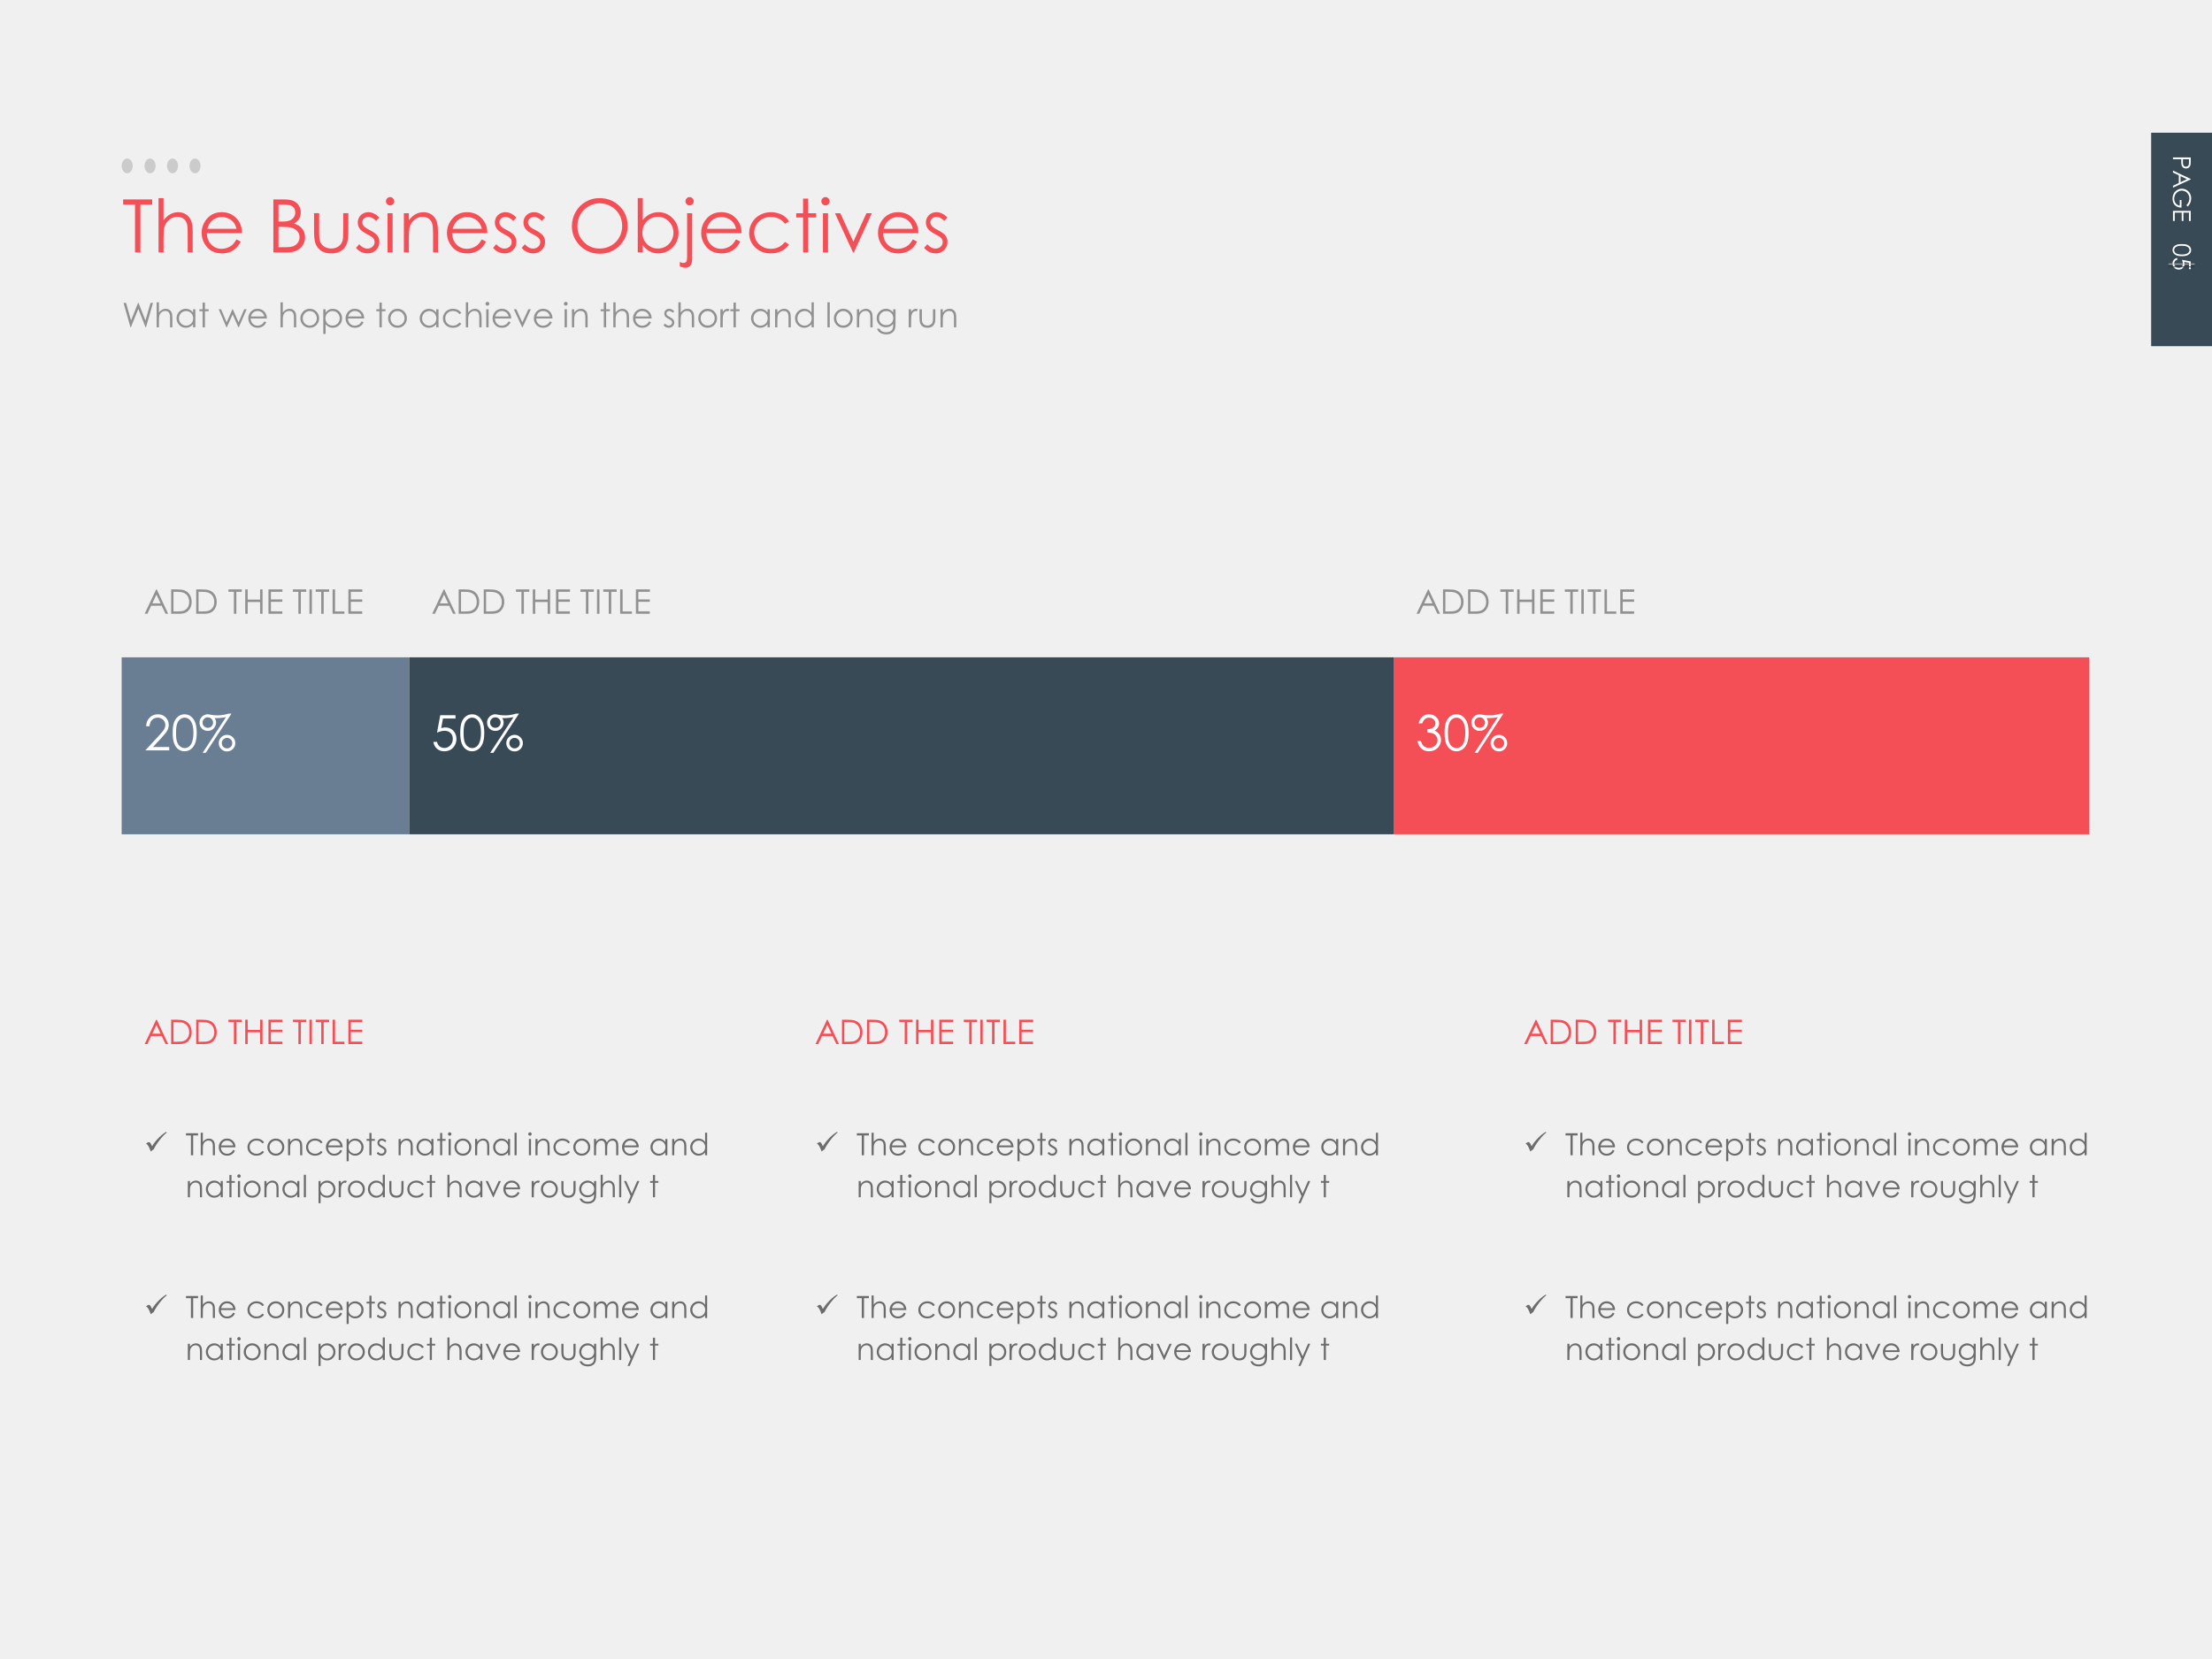
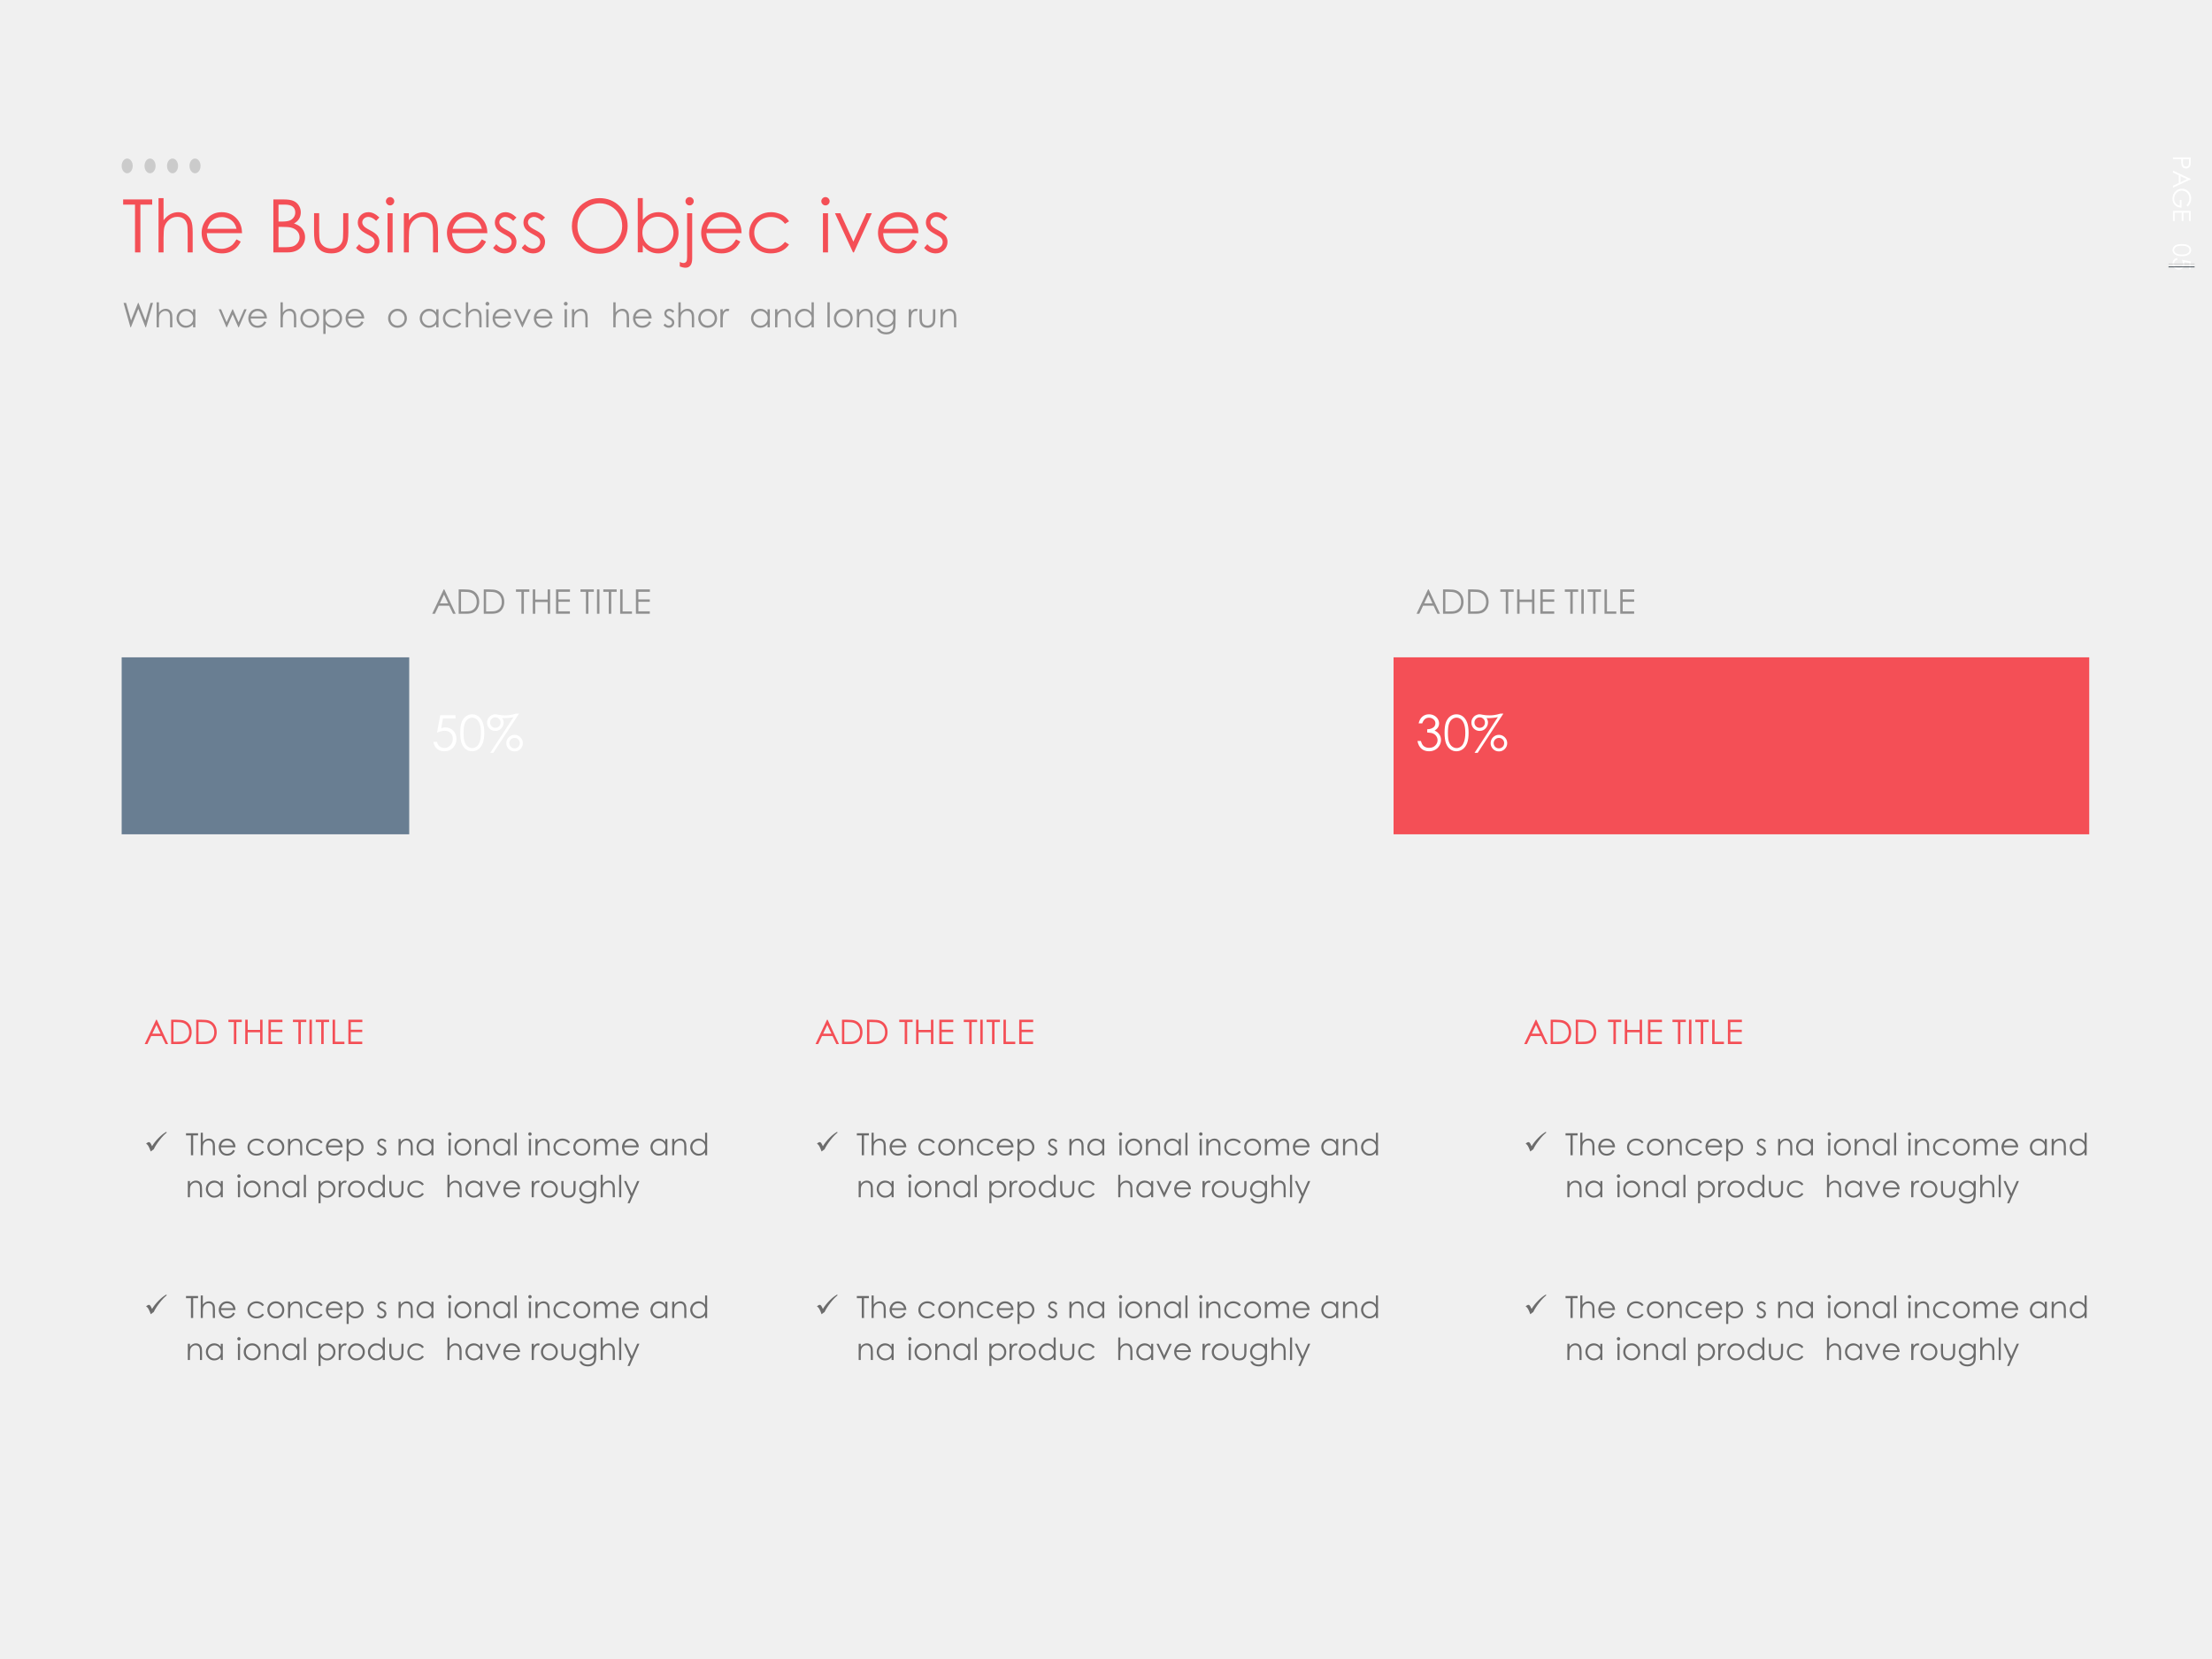
<svg xmlns="http://www.w3.org/2000/svg" xmlns:xlink="http://www.w3.org/1999/xlink" version="1.1" width="720pt" height="540pt" viewBox="0 0 720 540">
  <rect x="0" y="0" width="720" height="540" fill="#808080" stroke="none" />
  <g enable-background="new">
    <g>
      <g id="Layer-1" data-name="Artifact">
        <clipPath id="cp105">
          <path transform="matrix(1,0,0,-1,0,540)" d="M 0 0 L 720 0 L 720 540 L 0 540 Z " fill-rule="evenodd" />
        </clipPath>
        <g clip-path="url(#cp105)">
          <path transform="matrix(1,0,0,-1,0,540)" d="M 0 0 L 720 0 L 720 540 L 0 540 Z " fill="#ffffff" fill-rule="evenodd" />
        </g>
      </g>
      <g id="Layer-1" data-name="Artifact">
        <clipPath id="cp106">
          <path transform="matrix(1,0,0,-1,0,540)" d="M 0 0 L 720 0 L 720 540 L 0 540 Z " fill-rule="evenodd" />
        </clipPath>
        <g clip-path="url(#cp106)">
          <path transform="matrix(1,0,0,-1,0,540)" d="M 0 0 L 720 0 L 720 540 L 0 540 Z " fill="#e0e0e0" fill-opacity=".478" fill-rule="evenodd" />
        </g>
      </g>
      <g id="Layer-1" data-name="Artifact">
        <path transform="matrix(1,0,0,-1,0,540)" d="M 39.6 486 C 39.6 487.33 40.406 488.4 41.4 488.4 C 42.394 488.4 43.2 487.33 43.2 486 C 43.2 484.67 42.394 483.6 41.4 483.6 C 40.406 483.6 39.6 484.67 39.6 486 Z " fill="#cbcbcb" fill-rule="evenodd" />
      </g>
      <g id="Layer-1" data-name="Artifact">
        <path transform="matrix(1,0,0,-1,0,540)" d="M 47.04 486 C 47.04 487.33 47.846 488.4 48.84 488.4 C 49.834 488.4 50.64 487.33 50.64 486 C 50.64 484.67 49.834 483.6 48.84 483.6 C 47.846 483.6 47.04 484.67 47.04 486 Z " fill="#cbcbcb" fill-rule="evenodd" />
      </g>
      <g id="Layer-1" data-name="Artifact">
        <path transform="matrix(1,0,0,-1,0,540)" d="M 54.36 486 C 54.36 487.33 55.166 488.4 56.16 488.4 C 57.154 488.4 57.96 487.33 57.96 486 C 57.96 484.67 57.154 483.6 56.16 483.6 C 55.166 483.6 54.36 484.67 54.36 486 Z " fill="#cbcbcb" fill-rule="evenodd" />
      </g>
      <g id="Layer-1" data-name="Artifact">
        <path transform="matrix(1,0,0,-1,0,540)" d="M 61.68 486 C 61.68 487.33 62.486 488.4 63.48 488.4 C 64.474 488.4 65.28 487.33 65.28 486 C 65.28 484.67 64.474 483.6 63.48 483.6 C 62.486 483.6 61.68 484.67 61.68 486 Z " fill="#cbcbcb" fill-rule="evenodd" />
      </g>
      <g id="Layer-1" data-name="Span">
        <clipPath id="cp107">
          <path transform="matrix(1,0,0,-1,0,540)" d="M 0 0 L 720 0 L 720 540 L 0 540 Z " fill-rule="evenodd" />
        </clipPath>
        <g clip-path="url(#cp107)">
          <symbol id="font_6c_37">
            <path d="M 0 .648 L 0 .718 L .394 .718 L .394 .648 L .234 .648 L .234 0 L .161 0 L .161 .648 L 0 .648 Z " />
          </symbol>
          <symbol id="font_6c_4b">
            <path d="M 0 .736 L .068 .736 L .068 .436 C .096 .472 .126 .5 .16 .518 C .193 .536 .229 .545 .268 .545 C .307 .545 .342 .535 .373 .515 C .404 .494 .427 .467 .441 .433 C .456 .399 .463 .346 .463 .273 L .463 0 L .395 0 L .395 .253 C .395 .315 .393 .355 .388 .376 C .379 .411 .364 .438 .341 .455 C .319 .473 .29 .482 .254 .482 C .213 .482 .175 .468 .143 .441 C .11 .414 .089 .38 .078 .339 C .072 .313 .068 .265 .068 .195 L .068 0 L 0 0 L 0 .736 Z " />
          </symbol>
          <symbol id="font_6c_48">
            <path d="M .473 .19 L .53 .16 C .511 .123 .49 .093 .465 .07 C .44 .047 .412 .03 .381 .018 C .35 .006 .315 0 .276 0 C .19 0 .122 .028 .073 .085 C .024 .142 0 .206 0 .278 C 0 .345 .021 .405 .062 .458 C .114 .525 .185 .559 .272 .559 C .363 .559 .435 .524 .489 .456 C .528 .407 .547 .347 .548 .274 L .07 .274 C .072 .212 .091 .161 .129 .122 C .167 .082 .215 .062 .271 .062 C .298 .062 .324 .067 .349 .077 C .375 .086 .397 .099 .415 .114 C .432 .13 .452 .155 .473 .19 M .473 .333 C .464 .369 .45 .399 .433 .42 C .415 .442 .392 .46 .364 .473 C .335 .486 .305 .493 .273 .493 C .221 .493 .177 .476 .139 .443 C .112 .418 .091 .382 .077 .333 L .473 .333 Z " />
          </symbol>
          <symbol id="font_6c_3">
            <path d="M -2147483500 -2147483500 Z " />
          </symbol>
          <symbol id="font_6c_25">
            <path d="M 0 .718 L .142 .718 C .199 .718 .242 .711 .273 .698 C .304 .684 .328 .664 .345 .636 C .363 .608 .372 .577 .372 .542 C .372 .511 .364 .481 .349 .455 C .333 .429 .31 .408 .28 .392 C .317 .379 .346 .364 .366 .347 C .386 .33 .402 .309 .413 .285 C .424 .261 .43 .234 .43 .206 C .43 .148 .409 .1 .367 .06 C .325 .02 .268 0 .197 0 L 0 0 L 0 .718 M .07 .648 L .07 .418 L .111 .418 C .161 .418 .198 .423 .221 .432 C .245 .441 .263 .456 .277 .476 C .291 .496 .297 .518 .297 .542 C .297 .575 .286 .601 .263 .62 C .24 .639 .203 .648 .153 .648 L .07 .648 M .07 .346 L .07 .07 L .159 .07 C .212 .07 .25 .075 .274 .085 C .299 .096 .318 .112 .333 .134 C .348 .156 .355 .179 .355 .205 C .355 .236 .345 .264 .324 .288 C .303 .312 .275 .328 .238 .337 C .214 .343 .171 .346 .111 .346 L .07 .346 Z " />
          </symbol>
          <symbol id="font_6c_58">
            <path d="M 0 .545 L .069 .545 L .069 .297 C .069 .236 .072 .195 .079 .172 C .088 .139 .107 .114 .134 .095 C .162 .076 .195 .066 .233 .066 C .271 .066 .303 .076 .33 .094 C .356 .112 .375 .137 .385 .167 C .392 .187 .395 .23 .395 .297 L .395 .545 L .465 .545 L .465 .284 C .465 .211 .456 .156 .439 .119 C .422 .082 .396 .052 .362 .031 C .328 .01 .285 0 .233 0 C .181 0 .138 .01 .103 .031 C .069 .052 .043 .082 .025 .119 C .008 .157 0 .214 0 .289 L 0 .545 Z " />
          </symbol>
          <symbol id="font_6c_56">
            <path d="M .317 .487 L .273 .441 C .236 .477 .201 .495 .166 .495 C .144 .495 .125 .487 .109 .473 C .093 .458 .085 .441 .085 .421 C .085 .404 .092 .388 .105 .372 C .118 .356 .145 .337 .187 .316 C .238 .29 .272 .264 .291 .24 C .308 .215 .317 .187 .317 .156 C .317 .113 .302 .076 .271 .045 C .241 .015 .203 0 .157 0 C .126 0 .097 .007 .069 .02 C .041 .033 .018 .052 0 .075 L .043 .124 C .078 .085 .115 .065 .154 .065 C .181 .065 .204 .074 .224 .091 C .243 .109 .252 .13 .252 .153 C .252 .173 .246 .19 .233 .206 C .221 .221 .192 .239 .147 .262 C .1 .287 .067 .311 .05 .335 C .033 .36 .024 .387 .024 .418 C .024 .458 .038 .492 .065 .519 C .093 .545 .127 .559 .169 .559 C .218 .559 .267 .535 .317 .487 Z " />
          </symbol>
          <symbol id="font_6c_4c">
            <path d="M .056 .75 C .072 .75 .085 .744 .096 .733 C .107 .722 .113 .709 .113 .693 C .113 .678 .107 .665 .096 .654 C .085 .643 .072 .637 .056 .637 C .041 .637 .028 .643 .017 .654 C .006 .665 0 .678 0 .693 C 0 .709 .006 .722 .017 .733 C .028 .744 .041 .75 .056 .75 M .022 .531 L .091 .531 L .091 0 L .022 0 L .022 .531 Z " />
          </symbol>
          <symbol id="font_6c_51">
            <path d="M 0 .531 L .068 .531 L .068 .436 C .096 .472 .126 .5 .159 .518 C .192 .536 .229 .545 .268 .545 C .307 .545 .342 .535 .373 .515 C .404 .494 .427 .467 .441 .433 C .456 .399 .463 .346 .463 .273 L .463 0 L .396 0 L .396 .253 C .396 .315 .393 .355 .388 .376 C .38 .411 .364 .438 .342 .455 C .319 .473 .29 .482 .254 .482 C .213 .482 .175 .468 .143 .441 C .11 .414 .089 .38 .078 .339 C .072 .313 .068 .265 .068 .195 L .068 0 L 0 0 L 0 .531 Z " />
          </symbol>
          <symbol id="font_6c_32">
            <path d="M .374 .754 C .482 .754 .573 .718 .646 .646 C .72 .573 .756 .484 .756 .377 C .756 .272 .72 .183 .646 .11 C .574 .037 .485 0 .379 0 C .273 0 .183 .036 .11 .109 C .037 .182 0 .271 0 .374 C 0 .443 .017 .507 .05 .566 C .083 .625 .129 .671 .187 .704 C .244 .738 .306 .754 .374 .754 M .377 .684 C .324 .684 .274 .67 .226 .643 C .179 .615 .141 .578 .115 .531 C .088 .484 .075 .432 .075 .374 C .075 .289 .104 .217 .163 .158 C .222 .099 .294 .07 .377 .07 C .433 .07 .484 .083 .531 .11 C .579 .137 .616 .174 .642 .221 C .669 .268 .682 .32 .682 .377 C .682 .434 .669 .486 .642 .532 C .616 .578 .578 .615 .53 .643 C .482 .67 .431 .684 .377 .684 Z " />
          </symbol>
          <symbol id="font_6c_45">
            <path d="M 0 .014 L 0 .75 L .068 .75 L .068 .454 C .097 .489 .129 .515 .164 .532 C .2 .55 .238 .559 .281 .559 C .356 .559 .42 .531 .473 .477 C .527 .422 .553 .356 .553 .278 C .553 .201 .526 .136 .473 .082 C .419 .027 .354 0 .279 0 C .236 0 .196 .009 .161 .028 C .126 .046 .095 .074 .068 .111 L .068 .014 L 0 .014 M .273 .066 C .312 .066 .347 .075 .379 .094 C .411 .113 .437 .139 .456 .173 C .475 .207 .484 .243 .484 .28 C .484 .318 .475 .354 .456 .388 C .436 .422 .41 .449 .378 .468 C .346 .487 .311 .497 .274 .497 C .237 .497 .201 .487 .167 .468 C .134 .449 .108 .423 .09 .391 C .072 .359 .063 .323 .063 .282 C .063 .221 .083 .169 .124 .128 C .164 .087 .214 .066 .273 .066 Z " />
          </symbol>
          <symbol id="font_6c_4d">
            <path d="M .133 .958 C .148 .958 .162 .952 .172 .941 C .183 .93 .189 .917 .189 .901 C .189 .886 .183 .873 .172 .862 C .162 .851 .148 .845 .133 .845 C .117 .845 .104 .851 .093 .862 C .082 .873 .077 .886 .077 .901 C .077 .917 .082 .93 .093 .941 C .104 .952 .117 .958 .133 .958 M .099 .739 L .168 .739 L .168 .128 C .168 .083 .16 .051 .144 .031 C .128 .01 .106 0 .078 0 C .055 0 .029 .006 0 .017 L 0 .078 C .018 .069 .035 .064 .049 .064 C .068 .064 .082 .072 .091 .087 C .096 .097 .099 .117 .099 .148 L .099 .739 Z " />
          </symbol>
          <symbol id="font_6c_46">
            <path d="M .541 .435 L .486 .401 C .439 .463 .375 .494 .294 .494 C .23 .494 .176 .473 .133 .432 C .09 .39 .069 .339 .069 .28 C .069 .241 .079 .205 .098 .17 C .118 .136 .145 .11 .179 .091 C .214 .072 .252 .062 .295 .062 C .373 .062 .437 .094 .486 .156 L .541 .12 C .515 .082 .481 .052 .438 .031 C .395 .01 .347 0 .292 0 C .208 0 .138 .027 .083 .08 C .028 .133 0 .198 0 .275 C 0 .326 .013 .374 .039 .418 C .065 .462 .1 .497 .146 .521 C .191 .546 .241 .559 .297 .559 C .333 .559 .366 .553 .399 .542 C .432 .532 .46 .518 .482 .5 C .505 .483 .525 .461 .541 .435 Z " />
          </symbol>
          <symbol id="font_6c_57">
-             <path d="M .093 .729 L .162 .729 L .162 .531 L .271 .531 L .271 .473 L .162 .473 L .162 0 L .093 0 L .093 .473 L 0 .473 L 0 .531 L .093 .531 L .093 .729 Z " />
-           </symbol>
+             </symbol>
          <symbol id="font_6c_59">
            <path d="M 0 .531 L .073 .531 L .25 .145 L .427 .531 L .5 .531 L .257 0 L .245 0 L 0 .531 Z " />
          </symbol>
          <use xlink:href="#font_6c_37" transform="matrix(24,0,0,-24,40.083,82.15)" fill="#f44f56" />
          <use xlink:href="#font_6c_4b" transform="matrix(24,0,0,-24,51.604,82.15)" fill="#f44f56" />
          <use xlink:href="#font_6c_48" transform="matrix(24,0,0,-24,65.635,82.478)" fill="#f44f56" />
          <use xlink:href="#font_6c_3" transform="matrix(24,0,0,-24,51539605000,-51539605000)" fill="#f44f56" />
          <use xlink:href="#font_6c_25" transform="matrix(24,0,0,-24,88.977,82.15)" fill="#f44f56" />
          <use xlink:href="#font_6c_58" transform="matrix(24,0,0,-24,102.225,82.478)" fill="#f44f56" />
          <use xlink:href="#font_6c_56" transform="matrix(24,0,0,-24,115.881,82.478)" fill="#f44f56" />
          <use xlink:href="#font_6c_4c" transform="matrix(24,0,0,-24,125.615,82.15)" fill="#f44f56" />
          <use xlink:href="#font_6c_51" transform="matrix(24,0,0,-24,131.452,82.15)" fill="#f44f56" />
          <use xlink:href="#font_6c_48" transform="matrix(24,0,0,-24,145.483,82.478)" fill="#f44f56" />
          <use xlink:href="#font_6c_56" transform="matrix(24,0,0,-24,160.497,82.478)" fill="#f44f56" />
          <use xlink:href="#font_6c_56" transform="matrix(24,0,0,-24,169.809,82.478)" fill="#f44f56" />
          <use xlink:href="#font_6c_3" transform="matrix(24,0,0,-24,51539605000,-51539605000)" fill="#f44f56" />
          <use xlink:href="#font_6c_32" transform="matrix(24,0,0,-24,186.148,82.584)" fill="#f44f56" />
          <use xlink:href="#font_6c_45" transform="matrix(24,0,0,-24,207.59,82.478)" fill="#f44f56" />
          <use xlink:href="#font_6c_4d" transform="matrix(24,0,0,-24,221.274,87.142)" fill="#f44f56" />
          <use xlink:href="#font_6c_48" transform="matrix(24,0,0,-24,228.235,82.478)" fill="#f44f56" />
          <use xlink:href="#font_6c_46" transform="matrix(24,0,0,-24,243.846,82.478)" fill="#f44f56" />
          <use xlink:href="#font_6c_57" transform="matrix(24,0,0,-24,259.163,82.15)" fill="#f44f56" />
          <use xlink:href="#font_6c_4c" transform="matrix(24,0,0,-24,267.335,82.15)" fill="#f44f56" />
          <use xlink:href="#font_6c_59" transform="matrix(24,0,0,-24,271.773,82.15)" fill="#f44f56" />
          <use xlink:href="#font_6c_48" transform="matrix(24,0,0,-24,285.787,82.478)" fill="#f44f56" />
          <use xlink:href="#font_6c_56" transform="matrix(24,0,0,-24,300.801,82.478)" fill="#f44f56" />
        </g>
      </g>
      <g id="Layer-1" data-name="Span">
        <clipPath id="cp109">
          <path transform="matrix(1,0,0,-1,0,540)" d="M 0 0 L 720 0 L 720 540 L 0 540 Z " fill-rule="evenodd" />
        </clipPath>
        <g clip-path="url(#cp109)">
          <symbol id="font_6c_3a">
            <path d="M 0 .718 L .074 .718 L .22 .201 L .426 .718 L .44 .718 L .644 .201 L .793 .718 L .866 .718 L .66 0 L .646 0 L .434 .543 L .216 0 L .203 0 L 0 .718 Z " />
          </symbol>
          <symbol id="font_6c_44">
            <path d="M .553 .545 L .553 .014 L .486 .014 L .486 .105 C .457 .07 .425 .044 .389 .026 C .354 .009 .315 0 .272 0 C .197 0 .133 .027 .08 .082 C .027 .136 0 .203 0 .281 C 0 .357 .027 .423 .081 .477 C .134 .531 .199 .559 .274 .559 C .318 .559 .357 .549 .393 .531 C .428 .512 .459 .484 .486 .447 L .486 .545 L .553 .545 M .28 .493 C .242 .493 .207 .483 .174 .464 C .142 .446 .116 .42 .097 .386 C .078 .352 .069 .316 .069 .278 C .069 .241 .078 .205 .098 .171 C .117 .137 .143 .11 .175 .091 C .207 .072 .242 .062 .279 .062 C .317 .062 .352 .072 .386 .091 C .419 .11 .445 .135 .463 .167 C .481 .2 .49 .236 .49 .276 C .49 .338 .47 .389 .429 .431 C .389 .472 .339 .493 .28 .493 Z " />
          </symbol>
          <symbol id="font_6c_5a">
            <path d="M 0 .531 L .07 .531 L .233 .146 L .403 .531 L .416 .531 L .585 .146 L .751 .531 L .822 .531 L .592 0 L .579 0 L .41 .38 L .239 0 L .227 0 L 0 .531 Z " />
          </symbol>
          <symbol id="font_6c_52">
            <path d="M .277 .559 C .359 .559 .426 .529 .48 .47 C .529 .416 .553 .352 .553 .278 C .553 .204 .527 .139 .476 .083 C .424 .028 .358 0 .277 0 C .195 0 .129 .028 .077 .083 C .026 .139 0 .204 0 .278 C 0 .351 .024 .415 .073 .469 C .127 .529 .195 .559 .277 .559 M .277 .492 C .22 .492 .172 .471 .131 .429 C .09 .387 .07 .336 .07 .276 C .07 .238 .079 .202 .098 .169 C .116 .136 .141 .11 .173 .092 C .204 .074 .239 .065 .277 .065 C .315 .065 .349 .074 .381 .092 C .412 .11 .438 .136 .456 .169 C .475 .202 .484 .238 .484 .276 C .484 .336 .463 .387 .422 .429 C .382 .471 .333 .492 .277 .492 Z " />
          </symbol>
          <symbol id="font_6c_53">
            <path d="M 0 .726 L .068 .726 L .068 .628 C .095 .665 .126 .693 .161 .711 C .196 .73 .236 .739 .279 .739 C .354 .739 .419 .712 .473 .658 C .526 .603 .553 .538 .553 .461 C .553 .383 .527 .317 .473 .262 C .42 .208 .356 .181 .281 .181 C .238 .181 .2 .189 .164 .207 C .129 .225 .097 .251 .068 .286 L .068 0 L 0 0 L 0 .726 M .273 .673 C .214 .673 .164 .653 .124 .611 C .083 .57 .063 .519 .063 .457 C .063 .417 .072 .38 .09 .348 C .108 .316 .134 .29 .167 .271 C .201 .253 .237 .243 .274 .243 C .311 .243 .346 .253 .378 .271 C .41 .291 .436 .317 .456 .352 C .475 .386 .484 .422 .484 .459 C .484 .497 .475 .533 .456 .566 C .437 .6 .411 .626 .379 .645 C .347 .664 .312 .673 .273 .673 Z " />
          </symbol>
          <symbol id="font_6c_55">
            <path d="M 0 .531 L .07 .531 L .07 .454 C .091 .484 .113 .507 .136 .522 C .159 .537 .183 .545 .208 .545 C .227 .545 .247 .539 .269 .527 L .233 .469 C .219 .475 .207 .479 .197 .479 C .174 .479 .152 .469 .131 .45 C .11 .432 .094 .403 .083 .363 C .074 .333 .07 .272 .07 .18 L .07 0 L 0 0 L 0 .531 Z " />
          </symbol>
          <symbol id="font_6c_47">
            <path d="M .553 .75 L .553 .014 L .486 .014 L .486 .105 C .457 .07 .425 .044 .389 .026 C .354 .009 .315 0 .272 0 C .197 0 .133 .027 .08 .082 C .027 .136 0 .203 0 .281 C 0 .357 .027 .423 .081 .477 C .134 .531 .199 .559 .274 .559 C .318 .559 .357 .549 .393 .531 C .428 .512 .459 .484 .486 .447 L .486 .75 L .553 .75 M .28 .493 C .242 .493 .207 .483 .174 .464 C .142 .446 .116 .42 .097 .386 C .078 .352 .069 .316 .069 .278 C .069 .241 .078 .205 .098 .171 C .117 .137 .143 .11 .175 .091 C .207 .072 .242 .062 .279 .062 C .317 .062 .352 .072 .386 .091 C .419 .11 .445 .135 .463 .167 C .481 .2 .49 .236 .49 .276 C .49 .338 .47 .389 .429 .431 C .389 .472 .339 .493 .28 .493 Z " />
          </symbol>
          <symbol id="font_6c_4f">
            <path d="M 0 .736 L .068 .736 L .068 0 L 0 0 L 0 .736 Z " />
          </symbol>
          <symbol id="font_6c_4a">
            <path d="M .485 .739 L .554 .739 L .554 .316 C .554 .241 .547 .187 .534 .152 C .516 .104 .485 .066 .441 .04 C .397 .013 .343 0 .281 0 C .236 0 .195 .007 .158 .02 C .122 .032 .093 .049 .07 .071 C .047 .093 .026 .124 .007 .166 L .081 .166 C .101 .131 .127 .105 .159 .088 C .191 .071 .231 .062 .278 .062 C .324 .062 .364 .071 .396 .089 C .428 .106 .451 .128 .464 .154 C .478 .181 .485 .223 .485 .282 L .485 .309 C .459 .277 .428 .251 .391 .234 C .354 .217 .314 .208 .272 .208 C .224 .208 .178 .22 .135 .244 C .092 .269 .059 .301 .035 .342 C .012 .383 0 .428 0 .478 C 0 .527 .012 .572 .037 .615 C .061 .657 .095 .691 .138 .716 C .181 .741 .227 .753 .274 .753 C .314 .753 .351 .745 .385 .728 C .42 .712 .453 .685 .485 .647 L .485 .739 M .283 .687 C .244 .687 .208 .678 .175 .659 C .142 .64 .116 .614 .097 .581 C .078 .548 .069 .513 .069 .474 C .069 .416 .088 .368 .127 .33 C .167 .292 .217 .272 .279 .272 C .342 .272 .393 .291 .431 .329 C .469 .367 .488 .417 .488 .478 C .488 .518 .479 .554 .462 .585 C .444 .617 .419 .641 .387 .66 C .355 .678 .32 .687 .283 .687 Z " />
          </symbol>
          <use xlink:href="#font_6c_3a" transform="matrix(11.064,0,0,-11.064,40.215,106.54)" fill="#919191" />
          <use xlink:href="#font_6c_4b" transform="matrix(11.064,0,0,-11.064,50.983,106.54)" fill="#919191" />
          <use xlink:href="#font_6c_44" transform="matrix(11.064,0,0,-11.064,57.468,106.691)" fill="#919191" />
          <use xlink:href="#font_6c_57" transform="matrix(11.064,0,0,-11.064,64.916,106.54)" fill="#919191" />
          <use xlink:href="#font_6c_3" transform="matrix(11.064,0,0,-11.064,23759758000,-23759758000)" fill="#919191" />
          <use xlink:href="#font_6c_5a" transform="matrix(11.064,0,0,-11.064,71.189,106.54)" fill="#919191" />
          <use xlink:href="#font_6c_48" transform="matrix(11.064,0,0,-11.064,80.818,106.691)" fill="#919191" />
          <use xlink:href="#font_6c_3" transform="matrix(11.064,0,0,-11.064,23759758000,-23759758000)" fill="#919191" />
          <use xlink:href="#font_6c_4b" transform="matrix(11.064,0,0,-11.064,91.3,106.54)" fill="#919191" />
          <use xlink:href="#font_6c_52" transform="matrix(11.064,0,0,-11.064,97.769,106.691)" fill="#919191" />
          <use xlink:href="#font_6c_53" transform="matrix(11.064,0,0,-11.064,105.23,108.69)" fill="#919191" />
          <use xlink:href="#font_6c_48" transform="matrix(11.064,0,0,-11.064,112.484,106.691)" fill="#919191" />
          <use xlink:href="#font_6c_3" transform="matrix(11.064,0,0,-11.064,23759758000,-23759758000)" fill="#919191" />
          <use xlink:href="#font_6c_57" transform="matrix(11.064,0,0,-11.064,122.482,106.54)" fill="#919191" />
          <use xlink:href="#font_6c_52" transform="matrix(11.064,0,0,-11.064,126.325,106.691)" fill="#919191" />
          <use xlink:href="#font_6c_3" transform="matrix(11.064,0,0,-11.064,23759758000,-23759758000)" fill="#919191" />
          <use xlink:href="#font_6c_44" transform="matrix(11.064,0,0,-11.064,136.619,106.691)" fill="#919191" />
          <use xlink:href="#font_6c_46" transform="matrix(11.064,0,0,-11.064,144.165,106.691)" fill="#919191" />
          <use xlink:href="#font_6c_4b" transform="matrix(11.064,0,0,-11.064,151.632,106.54)" fill="#919191" />
          <use xlink:href="#font_6c_4c" transform="matrix(11.064,0,0,-11.064,158.025,106.54)" fill="#919191" />
          <use xlink:href="#font_6c_48" transform="matrix(11.064,0,0,-11.064,160.335,106.691)" fill="#919191" />
          <use xlink:href="#font_6c_59" transform="matrix(11.064,0,0,-11.064,167.251,106.54)" fill="#919191" />
          <use xlink:href="#font_6c_48" transform="matrix(11.064,0,0,-11.064,173.767,106.691)" fill="#919191" />
          <use xlink:href="#font_6c_3" transform="matrix(11.064,0,0,-11.064,23759758000,-23759758000)" fill="#919191" />
          <use xlink:href="#font_6c_4c" transform="matrix(11.064,0,0,-11.064,183.527,106.54)" fill="#919191" />
          <use xlink:href="#font_6c_51" transform="matrix(11.064,0,0,-11.064,186.152,106.54)" fill="#919191" />
          <use xlink:href="#font_6c_3" transform="matrix(11.064,0,0,-11.064,23759758000,-23759758000)" fill="#919191" />
          <use xlink:href="#font_6c_57" transform="matrix(11.064,0,0,-11.064,195.505,106.54)" fill="#919191" />
          <use xlink:href="#font_6c_4b" transform="matrix(11.064,0,0,-11.064,199.628,106.54)" fill="#919191" />
          <use xlink:href="#font_6c_48" transform="matrix(11.064,0,0,-11.064,206.041,106.691)" fill="#919191" />
          <use xlink:href="#font_6c_3" transform="matrix(11.064,0,0,-11.064,23759758000,-23759758000)" fill="#919191" />
          <use xlink:href="#font_6c_56" transform="matrix(11.064,0,0,-11.064,215.972,106.691)" fill="#919191" />
          <use xlink:href="#font_6c_4b" transform="matrix(11.064,0,0,-11.064,220.816,106.54)" fill="#919191" />
          <use xlink:href="#font_6c_52" transform="matrix(11.064,0,0,-11.064,227.284,106.691)" fill="#919191" />
          <use xlink:href="#font_6c_55" transform="matrix(11.064,0,0,-11.064,234.481,106.54)" fill="#919191" />
          <use xlink:href="#font_6c_57" transform="matrix(11.064,0,0,-11.064,237.725,106.54)" fill="#919191" />
          <use xlink:href="#font_6c_3" transform="matrix(11.064,0,0,-11.064,23759758000,-23759758000)" fill="#919191" />
          <use xlink:href="#font_6c_44" transform="matrix(11.064,0,0,-11.064,244.46,106.691)" fill="#919191" />
          <use xlink:href="#font_6c_51" transform="matrix(11.064,0,0,-11.064,252.282,106.54)" fill="#919191" />
          <use xlink:href="#font_6c_47" transform="matrix(11.064,0,0,-11.064,258.777,106.691)" fill="#919191" />
          <use xlink:href="#font_6c_3" transform="matrix(11.064,0,0,-11.064,23759758000,-23759758000)" fill="#919191" />
          <use xlink:href="#font_6c_4f" transform="matrix(11.064,0,0,-11.064,269.328,106.54)" fill="#919191" />
          <use xlink:href="#font_6c_52" transform="matrix(11.064,0,0,-11.064,271.429,106.691)" fill="#919191" />
          <use xlink:href="#font_6c_51" transform="matrix(11.064,0,0,-11.064,278.913,106.54)" fill="#919191" />
          <use xlink:href="#font_6c_4a" transform="matrix(11.064,0,0,-11.064,285.359,108.841)" fill="#919191" />
          <use xlink:href="#font_6c_3" transform="matrix(11.064,0,0,-11.064,23759758000,-23759758000)" fill="#919191" />
          <use xlink:href="#font_6c_55" transform="matrix(11.064,0,0,-11.064,295.787,106.54)" fill="#919191" />
          <use xlink:href="#font_6c_58" transform="matrix(11.064,0,0,-11.064,299.306,106.691)" fill="#919191" />
          <use xlink:href="#font_6c_51" transform="matrix(11.064,0,0,-11.064,306.13,106.54)" fill="#919191" />
        </g>
      </g>
      <g id="Layer-1" data-name="P">
        <path transform="matrix(1,0,0,-1,0,540)" d="M 39.6 268.44 L 133.2 268.44 L 133.2 326.04 L 39.6 326.04 Z " fill="#697e92" fill-rule="evenodd" />
      </g>
      <g id="Layer-1" data-name="Span">
        <clipPath id="cp110">
-           <path transform="matrix(1,0,0,-1,0,540)" d="M 0 0 L 720 0 L 720 540 L 0 540 Z " fill-rule="evenodd" />
-         </clipPath>
+           </clipPath>
        <g clip-path="url(#cp110)">
          <symbol id="font_6c_15">
            <path d="M .086 .493 L .017 .493 C .019 .564 .043 .622 .088 .668 C .133 .714 .19 .736 .256 .736 C .322 .736 .376 .715 .417 .672 C .458 .63 .478 .579 .478 .521 C .478 .481 .468 .443 .449 .407 C .429 .371 .391 .323 .335 .262 L .156 .069 L .488 .069 L .488 0 L 0 0 L .274 .296 C .33 .356 .366 .4 .383 .429 C .4 .458 .408 .488 .408 .52 C .408 .56 .393 .595 .363 .624 C .333 .653 .296 .668 .252 .668 C .207 .668 .168 .653 .138 .622 C .107 .591 .09 .549 .086 .493 Z " />
          </symbol>
          <symbol id="font_6c_13">
            <path d="M 0 .377 C 0 .472 .01 .545 .03 .597 C .051 .648 .08 .688 .117 .714 C .154 .741 .195 .754 .241 .754 C .288 .754 .33 .741 .368 .714 C .405 .687 .435 .647 .457 .593 C .479 .54 .49 .467 .49 .377 C .49 .287 .479 .215 .458 .162 C .436 .108 .406 .068 .368 .041 C .33 .014 .288 0 .241 0 C .195 0 .154 .013 .117 .04 C .08 .066 .052 .105 .031 .157 C .01 .21 0 .283 0 .377 M .068 .375 C .068 .294 .075 .233 .089 .191 C .104 .15 .125 .119 .154 .097 C .182 .076 .212 .065 .244 .065 C .276 .065 .305 .075 .333 .096 C .361 .117 .382 .149 .396 .191 C .414 .242 .423 .304 .423 .375 C .423 .448 .415 .507 .399 .553 C .383 .599 .361 .633 .333 .654 C .305 .675 .275 .686 .244 .686 C .212 .686 .182 .675 .154 .654 C .126 .633 .104 .601 .09 .56 C .075 .518 .068 .457 .068 .375 Z " />
          </symbol>
          <symbol id="font_6c_8">
            <path d="M .652 .8 L .128 0 L .064 0 L .54 .729 C .484 .715 .415 .708 .334 .708 L .308 .708 C .328 .681 .338 .651 .338 .62 C .338 .575 .322 .535 .291 .5 C .26 .465 .219 .447 .167 .447 C .12 .447 .081 .464 .048 .496 C .016 .529 0 .569 0 .616 C 0 .647 .007 .675 .022 .701 C .037 .726 .057 .747 .084 .763 C .111 .778 .139 .786 .167 .786 C .18 .786 .199 .783 .227 .777 C .269 .768 .315 .764 .365 .764 C .401 .764 .436 .766 .468 .771 C .5 .775 .542 .785 .594 .8 L .652 .8 M .169 .724 C .139 .724 .114 .714 .093 .692 C .072 .672 .062 .646 .062 .617 C .062 .587 .072 .562 .093 .541 C .114 .52 .139 .51 .169 .51 C .199 .51 .224 .52 .245 .541 C .266 .562 .276 .587 .276 .617 C .276 .646 .266 .672 .245 .692 C .224 .714 .199 .724 .169 .724 M .561 .367 C .608 .367 .647 .35 .68 .317 C .713 .284 .73 .244 .73 .198 C .73 .151 .713 .111 .68 .078 C .647 .045 .608 .029 .561 .029 C .514 .029 .475 .045 .441 .078 C .409 .111 .392 .151 .392 .198 C .392 .244 .409 .284 .441 .317 C .475 .35 .514 .367 .561 .367 M .561 .305 C .531 .305 .506 .294 .485 .273 C .465 .253 .454 .227 .454 .198 C .454 .168 .465 .143 .485 .122 C .506 .101 .531 .091 .561 .091 C .591 .091 .616 .101 .637 .122 C .658 .143 .668 .168 .668 .198 C .668 .227 .658 .253 .637 .273 C .616 .294 .591 .305 .561 .305 Z " />
          </symbol>
          <use xlink:href="#font_6c_15" transform="matrix(15.96,0,0,-15.96,47.299,244.25)" fill="#ffffff" />
          <use xlink:href="#font_6c_13" transform="matrix(15.96,0,0,-15.96,56.211,244.538)" fill="#ffffff" />
          <use xlink:href="#font_6c_8" transform="matrix(15.96,0,0,-15.96,64.943,245.045)" fill="#ffffff" />
        </g>
      </g>
      <g id="Layer-1" data-name="Span">
        <clipPath id="cp111">
-           <path transform="matrix(1,0,0,-1,0,540)" d="M 0 0 L 720 0 L 720 540 L 0 540 Z " fill-rule="evenodd" />
+           <path transform="matrix(1,0,0,-1,0,540)" d="M 0 0 L 720 0 L 720 540 Z " fill-rule="evenodd" />
        </clipPath>
        <g clip-path="url(#cp111)">
          <symbol id="font_6c_24">
            <path d="M .357 .718 L .692 0 L .615 0 L .502 .236 L .192 .236 L .08 0 L 0 0 L .339 .718 L .357 .718 M .348 .566 L .225 .306 L .47 .306 L .348 .566 Z " />
          </symbol>
          <symbol id="font_6c_27">
            <path d="M 0 0 L 0 .718 L .149 .718 C .256 .718 .334 .71 .383 .692 C .452 .668 .507 .626 .546 .565 C .585 .505 .605 .433 .605 .35 C .605 .278 .589 .215 .558 .16 C .527 .105 .487 .065 .437 .039 C .388 .013 .318 0 .229 0 L 0 0 M .069 .068 L .152 .068 C .251 .068 .32 .074 .358 .086 C .412 .104 .455 .136 .486 .181 C .517 .227 .532 .283 .532 .349 C .532 .418 .515 .478 .482 .527 C .448 .576 .402 .61 .342 .628 C .297 .642 .223 .648 .12 .648 L .069 .648 L .069 .068 Z " />
          </symbol>
          <symbol id="font_6c_2b">
            <path d="M 0 .718 L .072 .718 L .072 .417 L .438 .417 L .438 .718 L .51 .718 L .51 0 L .438 0 L .438 .347 L .072 .347 L .072 0 L 0 0 L 0 .718 Z " />
          </symbol>
          <symbol id="font_6c_28">
            <path d="M 0 .718 L .412 .718 L .412 .647 L .072 .647 L .072 .423 L .409 .423 L .409 .353 L .072 .353 L .072 .071 L .409 .071 L .409 0 L 0 0 L 0 .718 Z " />
          </symbol>
          <symbol id="font_6c_2c">
            <path d="M 0 .718 L .072 .718 L .072 0 L 0 0 L 0 .718 Z " />
          </symbol>
          <symbol id="font_6c_2f">
            <path d="M 0 .718 L .072 .718 L .072 .069 L .348 .069 L .348 0 L 0 0 L 0 .718 Z " />
          </symbol>
          <use xlink:href="#font_6c_24" transform="matrix(11.04,0,0,-11.04,47.088,199.78)" fill="#919191" />
          <use xlink:href="#font_6c_27" transform="matrix(11.04,0,0,-11.04,55.705,199.78)" fill="#919191" />
          <use xlink:href="#font_6c_27" transform="matrix(11.04,0,0,-11.04,63.863,199.78)" fill="#919191" />
          <use xlink:href="#font_6c_3" transform="matrix(11.04,0,0,-11.04,23708218000,-23708218000)" fill="#919191" />
          <use xlink:href="#font_6c_37" transform="matrix(11.04,0,0,-11.04,74.348,199.78)" fill="#919191" />
          <use xlink:href="#font_6c_2b" transform="matrix(11.04,0,0,-11.04,79.827,199.78)" fill="#919191" />
          <use xlink:href="#font_6c_28" transform="matrix(11.04,0,0,-11.04,87.384,199.78)" fill="#919191" />
          <use xlink:href="#font_6c_3" transform="matrix(11.04,0,0,-11.04,23708218000,-23708218000)" fill="#919191" />
          <use xlink:href="#font_6c_37" transform="matrix(11.04,0,0,-11.04,95.346,199.78)" fill="#919191" />
          <use xlink:href="#font_6c_2c" transform="matrix(11.04,0,0,-11.04,100.723,199.78)" fill="#919191" />
          <use xlink:href="#font_6c_37" transform="matrix(11.04,0,0,-11.04,102.776,199.78)" fill="#919191" />
          <use xlink:href="#font_6c_2f" transform="matrix(11.04,0,0,-11.04,108.266,199.78)" fill="#919191" />
          <use xlink:href="#font_6c_28" transform="matrix(11.04,0,0,-11.04,113.394,199.78)" fill="#919191" />
        </g>
      </g>
      <g id="Layer-1" data-name="P">
-         <path transform="matrix(1,0,0,-1,0,540)" d="M 133.2 268.44 L 453.6 268.44 L 453.6 326.04 L 133.2 326.04 Z " fill="#394a57" fill-rule="evenodd" />
-       </g>
+         </g>
      <g id="Layer-1" data-name="Span">
        <clipPath id="cp112">
          <path transform="matrix(1,0,0,-1,0,540)" d="M 0 0 L 720 0 L 720 540 L 0 540 Z " fill-rule="evenodd" />
        </clipPath>
        <g clip-path="url(#cp112)">
          <symbol id="font_6c_18">
            <path d="M .451 .736 L .451 .668 L .195 .668 L .16 .472 C .191 .481 .219 .486 .244 .486 C .31 .486 .363 .464 .406 .42 C .448 .376 .47 .32 .47 .252 C .47 .205 .459 .161 .437 .122 C .415 .083 .386 .052 .348 .031 C .311 .01 .268 0 .219 0 C .161 0 .112 .018 .072 .053 C .032 .089 .008 .135 0 .192 L .074 .192 C .079 .164 .089 .142 .102 .125 C .115 .107 .132 .093 .154 .083 C .176 .072 .2 .067 .224 .067 C .271 .067 .311 .085 .345 .121 C .379 .156 .396 .201 .396 .255 C .396 .303 .381 .343 .35 .373 C .319 .403 .279 .418 .228 .418 C .185 .418 .134 .406 .074 .38 L .14 .736 L .451 .736 Z " />
          </symbol>
          <use xlink:href="#font_6c_18" transform="matrix(15.96,0,0,-15.96,141.067,244.538)" fill="#ffffff" />
          <use xlink:href="#font_6c_13" transform="matrix(15.96,0,0,-15.96,149.807,244.538)" fill="#ffffff" />
          <use xlink:href="#font_6c_8" transform="matrix(15.96,0,0,-15.96,158.539,245.045)" fill="#ffffff" />
        </g>
      </g>
      <g id="Layer-1" data-name="Span">
        <clipPath id="cp113">
          <path transform="matrix(1,0,0,-1,0,540)" d="M 0 0 L 720 0 L 720 540 L 0 540 Z " fill-rule="evenodd" />
        </clipPath>
        <g clip-path="url(#cp113)">
          <use xlink:href="#font_6c_24" transform="matrix(11.04,0,0,-11.04,140.684,199.78)" fill="#919191" />
          <use xlink:href="#font_6c_27" transform="matrix(11.04,0,0,-11.04,149.301,199.78)" fill="#919191" />
          <use xlink:href="#font_6c_27" transform="matrix(11.04,0,0,-11.04,157.459,199.78)" fill="#919191" />
          <use xlink:href="#font_6c_3" transform="matrix(11.04,0,0,-11.04,23708218000,-23708218000)" fill="#919191" />
          <use xlink:href="#font_6c_37" transform="matrix(11.04,0,0,-11.04,167.944,199.78)" fill="#919191" />
          <use xlink:href="#font_6c_2b" transform="matrix(11.04,0,0,-11.04,173.423,199.78)" fill="#919191" />
          <use xlink:href="#font_6c_28" transform="matrix(11.04,0,0,-11.04,180.98,199.78)" fill="#919191" />
          <use xlink:href="#font_6c_3" transform="matrix(11.04,0,0,-11.04,23708218000,-23708218000)" fill="#919191" />
          <use xlink:href="#font_6c_37" transform="matrix(11.04,0,0,-11.04,188.942,199.78)" fill="#919191" />
          <use xlink:href="#font_6c_2c" transform="matrix(11.04,0,0,-11.04,194.319,199.78)" fill="#919191" />
          <use xlink:href="#font_6c_37" transform="matrix(11.04,0,0,-11.04,196.372,199.78)" fill="#919191" />
          <use xlink:href="#font_6c_2f" transform="matrix(11.04,0,0,-11.04,201.862,199.78)" fill="#919191" />
          <use xlink:href="#font_6c_28" transform="matrix(11.04,0,0,-11.04,206.99,199.78)" fill="#919191" />
        </g>
      </g>
      <g id="Layer-1" data-name="P">
        <path transform="matrix(1,0,0,-1,0,540)" d="M 453.6 268.44 L 680.04 268.44 L 680.04 326.04 L 453.6 326.04 Z " fill="#f44f56" fill-rule="evenodd" />
      </g>
      <g id="Layer-1" data-name="Span">
        <clipPath id="cp114">
          <path transform="matrix(1,0,0,-1,0,540)" d="M 0 0 L 720 0 L 720 540 L 0 540 Z " fill-rule="evenodd" />
        </clipPath>
        <g clip-path="url(#cp114)">
          <symbol id="font_6c_16">
            <path d="M .097 .57 L .024 .57 C .037 .629 .063 .675 .101 .707 C .138 .738 .183 .754 .234 .754 C .272 .754 .307 .746 .339 .729 C .371 .712 .396 .689 .414 .66 C .432 .631 .441 .6 .441 .569 C .441 .507 .41 .458 .349 .422 C .383 .408 .411 .387 .434 .36 C .465 .322 .48 .28 .48 .232 C .48 .192 .47 .153 .448 .116 C .427 .079 .397 .05 .36 .03 C .323 .01 .282 0 .236 0 C .174 0 .122 .018 .081 .053 C .04 .089 .013 .141 0 .21 L .07 .21 C .083 .164 .1 .13 .124 .109 C .153 .083 .191 .07 .237 .07 C .289 .07 .331 .085 .362 .117 C .394 .148 .41 .185 .41 .227 C .41 .255 .402 .281 .386 .305 C .37 .33 .349 .348 .322 .36 C .296 .373 .255 .38 .199 .383 L .199 .449 C .232 .449 .262 .455 .289 .466 C .316 .478 .336 .493 .348 .511 C .36 .529 .366 .548 .366 .569 C .366 .601 .354 .628 .329 .65 C .304 .673 .272 .685 .234 .685 C .203 .685 .177 .676 .154 .658 C .132 .641 .113 .611 .097 .57 Z " />
          </symbol>
          <use xlink:href="#font_6c_16" transform="matrix(15.96,0,0,-15.96,461.381,244.538)" fill="#ffffff" />
          <use xlink:href="#font_6c_13" transform="matrix(15.96,0,0,-15.96,470.207,244.538)" fill="#ffffff" />
          <use xlink:href="#font_6c_8" transform="matrix(15.96,0,0,-15.96,478.939,245.045)" fill="#ffffff" />
        </g>
      </g>
      <g id="Layer-1" data-name="Span">
        <clipPath id="cp115">
          <path transform="matrix(1,0,0,-1,0,540)" d="M 0 0 L 720 0 L 720 540 L 0 540 Z " fill-rule="evenodd" />
        </clipPath>
        <g clip-path="url(#cp115)">
          <use xlink:href="#font_6c_24" transform="matrix(11.04,0,0,-11.04,461.084,199.78)" fill="#919191" />
          <use xlink:href="#font_6c_27" transform="matrix(11.04,0,0,-11.04,469.701,199.78)" fill="#919191" />
          <use xlink:href="#font_6c_27" transform="matrix(11.04,0,0,-11.04,477.859,199.78)" fill="#919191" />
          <use xlink:href="#font_6c_3" transform="matrix(11.04,0,0,-11.04,23708218000,-23708218000)" fill="#919191" />
          <use xlink:href="#font_6c_37" transform="matrix(11.04,0,0,-11.04,488.344,199.78)" fill="#919191" />
          <use xlink:href="#font_6c_2b" transform="matrix(11.04,0,0,-11.04,493.823,199.78)" fill="#919191" />
          <use xlink:href="#font_6c_28" transform="matrix(11.04,0,0,-11.04,501.38,199.78)" fill="#919191" />
          <use xlink:href="#font_6c_3" transform="matrix(11.04,0,0,-11.04,23708218000,-23708218000)" fill="#919191" />
          <use xlink:href="#font_6c_37" transform="matrix(11.04,0,0,-11.04,509.342,199.78)" fill="#919191" />
          <use xlink:href="#font_6c_2c" transform="matrix(11.04,0,0,-11.04,514.719,199.78)" fill="#919191" />
          <use xlink:href="#font_6c_37" transform="matrix(11.04,0,0,-11.04,516.772,199.78)" fill="#919191" />
          <use xlink:href="#font_6c_2f" transform="matrix(11.04,0,0,-11.04,522.262,199.78)" fill="#919191" />
          <use xlink:href="#font_6c_28" transform="matrix(11.04,0,0,-11.04,527.39,199.78)" fill="#919191" />
        </g>
      </g>
      <g id="Layer-1" data-name="Span">
        <clipPath id="cp116">
          <path transform="matrix(1,0,0,-1,0,540)" d="M 0 0 L 720 0 L 720 540 L 0 540 Z " fill-rule="evenodd" />
        </clipPath>
        <g clip-path="url(#cp116)">
          <symbol id="font_75_39">
            <path d="M .66 .643 L .677 .619 C .608 .566 .53 .486 .445 .376 C .36 .267 .294 .166 .25 .071 L .213 .046 C .183 .026 .163 .01 .152 0 C .148 .015 .139 .04 .125 .075 L .111 .107 C .091 .153 .073 .186 .056 .208 C .04 .23 .021 .244 0 .251 C .035 .289 .067 .307 .097 .307 C .122 .307 .15 .273 .18 .205 L .195 .171 C .25 .264 .321 .354 .407 .441 C .493 .529 .578 .596 .66 .643 Z " />
          </symbol>
          <use xlink:href="#font_75_39" transform="matrix(9.96,0,0,-9.96,47.544,374.809)" fill="#6c6c6c" />
        </g>
      </g>
      <g id="Layer-1" data-name="Span">
        <clipPath id="cp118">
          <path transform="matrix(1,0,0,-1,0,540)" d="M 0 0 L 720 0 L 720 540 L 0 540 Z " fill-rule="evenodd" />
        </clipPath>
        <g clip-path="url(#cp118)">
          <symbol id="font_6c_50">
            <path d="M 0 .531 L .068 .531 L .068 .439 C .092 .473 .116 .498 .141 .514 C .176 .535 .212 .545 .25 .545 C .276 .545 .3 .54 .323 .53 C .346 .52 .365 .506 .38 .489 C .395 .473 .407 .449 .418 .417 C .441 .459 .469 .491 .503 .512 C .538 .534 .574 .545 .614 .545 C .651 .545 .683 .536 .711 .517 C .739 .499 .76 .473 .774 .439 C .788 .406 .794 .356 .794 .29 L .794 0 L .725 0 L .725 .29 C .725 .347 .721 .386 .712 .407 C .704 .429 .69 .446 .67 .459 C .651 .472 .627 .479 .6 .479 C .567 .479 .536 .469 .509 .449 C .481 .43 .461 .404 .449 .371 C .436 .339 .43 .284 .43 .208 L .43 0 L .362 0 L .362 .272 C .362 .336 .358 .38 .35 .402 C .342 .425 .328 .444 .308 .458 C .288 .472 .265 .479 .237 .479 C .206 .479 .176 .469 .148 .45 C .121 .431 .101 .405 .087 .373 C .074 .341 .068 .292 .068 .225 L .068 0 L 0 0 L 0 .531 Z " />
          </symbol>
          <use xlink:href="#font_6c_37" transform="matrix(9.96,0,0,-9.96,60.544,376.03)" fill="#6c6c6c" />
          <use xlink:href="#font_6c_4b" transform="matrix(9.96,0,0,-9.96,65.346,376.03)" fill="#6c6c6c" />
          <use xlink:href="#font_6c_48" transform="matrix(9.96,0,0,-9.96,71.198,376.166)" fill="#6c6c6c" />
          <use xlink:href="#font_6c_3" transform="matrix(9.96,0,0,-9.96,21388936000,-21388936000)" fill="#6c6c6c" />
          <use xlink:href="#font_6c_46" transform="matrix(9.96,0,0,-9.96,80.556,376.166)" fill="#6c6c6c" />
          <use xlink:href="#font_6c_52" transform="matrix(9.96,0,0,-9.96,87.025,376.166)" fill="#6c6c6c" />
          <use xlink:href="#font_6c_51" transform="matrix(9.96,0,0,-9.96,93.762,376.03)" fill="#6c6c6c" />
          <use xlink:href="#font_6c_46" transform="matrix(9.96,0,0,-9.96,99.619,376.166)" fill="#6c6c6c" />
          <use xlink:href="#font_6c_48" transform="matrix(9.96,0,0,-9.96,106.088,376.166)" fill="#6c6c6c" />
          <use xlink:href="#font_6c_53" transform="matrix(9.96,0,0,-9.96,112.825,377.966)" fill="#6c6c6c" />
          <use xlink:href="#font_6c_57" transform="matrix(9.96,0,0,-9.96,119.312,376.03)" fill="#6c6c6c" />
          <use xlink:href="#font_6c_56" transform="matrix(9.96,0,0,-9.96,122.618,376.166)" fill="#6c6c6c" />
          <use xlink:href="#font_6c_3" transform="matrix(9.96,0,0,-9.96,21388936000,-21388936000)" fill="#6c6c6c" />
          <use xlink:href="#font_6c_51" transform="matrix(9.96,0,0,-9.96,129.737,376.03)" fill="#6c6c6c" />
          <use xlink:href="#font_6c_44" transform="matrix(9.96,0,0,-9.96,135.575,376.166)" fill="#6c6c6c" />
          <use xlink:href="#font_6c_57" transform="matrix(9.96,0,0,-9.96,142.33,376.03)" fill="#6c6c6c" />
          <use xlink:href="#font_6c_4c" transform="matrix(9.96,0,0,-9.96,145.81,376.03)" fill="#6c6c6c" />
          <use xlink:href="#font_6c_52" transform="matrix(9.96,0,0,-9.96,147.91,376.166)" fill="#6c6c6c" />
          <use xlink:href="#font_6c_51" transform="matrix(9.96,0,0,-9.96,154.647,376.03)" fill="#6c6c6c" />
          <use xlink:href="#font_6c_44" transform="matrix(9.96,0,0,-9.96,160.514,376.166)" fill="#6c6c6c" />
          <use xlink:href="#font_6c_4f" transform="matrix(9.96,0,0,-9.96,167.483,376.03)" fill="#6c6c6c" />
          <use xlink:href="#font_6c_3" transform="matrix(9.96,0,0,-9.96,21388936000,-21388936000)" fill="#6c6c6c" />
          <use xlink:href="#font_6c_4c" transform="matrix(9.96,0,0,-9.96,171.935,376.03)" fill="#6c6c6c" />
          <use xlink:href="#font_6c_51" transform="matrix(9.96,0,0,-9.96,174.288,376.03)" fill="#6c6c6c" />
          <use xlink:href="#font_6c_46" transform="matrix(9.96,0,0,-9.96,180.146,376.166)" fill="#6c6c6c" />
          <use xlink:href="#font_6c_52" transform="matrix(9.96,0,0,-9.96,186.615,376.166)" fill="#6c6c6c" />
          <use xlink:href="#font_6c_50" transform="matrix(9.96,0,0,-9.96,193.347,376.03)" fill="#6c6c6c" />
          <use xlink:href="#font_6c_48" transform="matrix(9.96,0,0,-9.96,202.471,376.166)" fill="#6c6c6c" />
          <use xlink:href="#font_6c_3" transform="matrix(9.96,0,0,-9.96,21388936000,-21388936000)" fill="#6c6c6c" />
          <use xlink:href="#font_6c_44" transform="matrix(9.96,0,0,-9.96,211.719,376.166)" fill="#6c6c6c" />
          <use xlink:href="#font_6c_51" transform="matrix(9.96,0,0,-9.96,218.79,376.03)" fill="#6c6c6c" />
          <use xlink:href="#font_6c_47" transform="matrix(9.96,0,0,-9.96,224.666,376.166)" fill="#6c6c6c" />
          <use xlink:href="#font_6c_3" transform="matrix(9.96,0,0,-9.96,21388936000,-21388936000)" fill="#6c6c6c" />
        </g>
      </g>
      <g id="Layer-1" data-name="Span">
        <clipPath id="cp119">
          <path transform="matrix(1,0,0,-1,0,540)" d="M 0 0 L 720 0 L 720 540 L 0 540 Z " fill-rule="evenodd" />
        </clipPath>
        <g clip-path="url(#cp119)">
          <symbol id="font_6c_5c">
            <path d="M 0 .726 L .072 .726 L .255 .316 L .432 .726 L .505 .726 L .188 0 L .116 0 L .218 .234 L 0 .726 Z " />
          </symbol>
          <use xlink:href="#font_6c_51" transform="matrix(9.96,0,0,-9.96,61.143,389.71)" fill="#6c6c6c" />
          <use xlink:href="#font_6c_44" transform="matrix(9.96,0,0,-9.96,67.01,389.846)" fill="#6c6c6c" />
          <use xlink:href="#font_6c_57" transform="matrix(9.96,0,0,-9.96,73.745,389.71)" fill="#6c6c6c" />
          <use xlink:href="#font_6c_4c" transform="matrix(9.96,0,0,-9.96,77.226,389.71)" fill="#6c6c6c" />
          <use xlink:href="#font_6c_52" transform="matrix(9.96,0,0,-9.96,79.326,389.846)" fill="#6c6c6c" />
          <use xlink:href="#font_6c_51" transform="matrix(9.96,0,0,-9.96,86.063,389.71)" fill="#6c6c6c" />
          <use xlink:href="#font_6c_44" transform="matrix(9.96,0,0,-9.96,91.93,389.846)" fill="#6c6c6c" />
          <use xlink:href="#font_6c_4f" transform="matrix(9.96,0,0,-9.96,98.898,389.71)" fill="#6c6c6c" />
          <use xlink:href="#font_6c_3" transform="matrix(9.96,0,0,-9.96,21388936000,-21388936000)" fill="#6c6c6c" />
          <use xlink:href="#font_6c_53" transform="matrix(9.96,0,0,-9.96,103.682,391.646)" fill="#6c6c6c" />
          <use xlink:href="#font_6c_55" transform="matrix(9.96,0,0,-9.96,110.247,389.71)" fill="#6c6c6c" />
          <use xlink:href="#font_6c_52" transform="matrix(9.96,0,0,-9.96,113.249,389.846)" fill="#6c6c6c" />
          <use xlink:href="#font_6c_47" transform="matrix(9.96,0,0,-9.96,119.758,389.846)" fill="#6c6c6c" />
          <use xlink:href="#font_6c_58" transform="matrix(9.96,0,0,-9.96,126.721,389.846)" fill="#6c6c6c" />
          <use xlink:href="#font_6c_46" transform="matrix(9.96,0,0,-9.96,132.577,389.846)" fill="#6c6c6c" />
          <use xlink:href="#font_6c_57" transform="matrix(9.96,0,0,-9.96,138.963,389.71)" fill="#6c6c6c" />
          <use xlink:href="#font_6c_3" transform="matrix(9.96,0,0,-9.96,21388936000,-21388936000)" fill="#6c6c6c" />
          <use xlink:href="#font_6c_4b" transform="matrix(9.96,0,0,-9.96,145.633,389.71)" fill="#6c6c6c" />
          <use xlink:href="#font_6c_44" transform="matrix(9.96,0,0,-9.96,151.501,389.846)" fill="#6c6c6c" />
          <use xlink:href="#font_6c_59" transform="matrix(9.96,0,0,-9.96,158.07,389.71)" fill="#6c6c6c" />
          <use xlink:href="#font_6c_48" transform="matrix(9.96,0,0,-9.96,163.836,389.846)" fill="#6c6c6c" />
          <use xlink:href="#font_6c_3" transform="matrix(9.96,0,0,-9.96,21388936000,-21388936000)" fill="#6c6c6c" />
          <use xlink:href="#font_6c_55" transform="matrix(9.96,0,0,-9.96,173.064,389.71)" fill="#6c6c6c" />
          <use xlink:href="#font_6c_52" transform="matrix(9.96,0,0,-9.96,176.067,389.846)" fill="#6c6c6c" />
          <use xlink:href="#font_6c_58" transform="matrix(9.96,0,0,-9.96,182.726,389.846)" fill="#6c6c6c" />
          <use xlink:href="#font_6c_4a" transform="matrix(9.96,0,0,-9.96,188.538,391.782)" fill="#6c6c6c" />
          <use xlink:href="#font_6c_4b" transform="matrix(9.96,0,0,-9.96,195.513,389.71)" fill="#6c6c6c" />
          <use xlink:href="#font_6c_4f" transform="matrix(9.96,0,0,-9.96,201.536,389.71)" fill="#6c6c6c" />
          <use xlink:href="#font_6c_5c" transform="matrix(9.96,0,0,-9.96,203.101,391.646)" fill="#6c6c6c" />
          <use xlink:href="#font_6c_3" transform="matrix(9.96,0,0,-9.96,21388936000,-21388936000)" fill="#6c6c6c" />
          <use xlink:href="#font_6c_57" transform="matrix(9.96,0,0,-9.96,211.602,389.71)" fill="#6c6c6c" />
        </g>
      </g>
      <g id="Layer-1" data-name="Span">
        <clipPath id="cp120">
          <path transform="matrix(1,0,0,-1,0,540)" d="M 0 0 L 720 0 L 720 540 L 0 540 Z " fill-rule="evenodd" />
        </clipPath>
        <g clip-path="url(#cp120)">
          <use xlink:href="#font_6c_24" transform="matrix(11.04,0,0,-11.04,47.088,339.84)" fill="#f44f56" />
          <use xlink:href="#font_6c_27" transform="matrix(11.04,0,0,-11.04,55.705,339.84)" fill="#f44f56" />
          <use xlink:href="#font_6c_27" transform="matrix(11.04,0,0,-11.04,63.863,339.84)" fill="#f44f56" />
          <use xlink:href="#font_6c_3" transform="matrix(11.04,0,0,-11.04,23708218000,-23708218000)" fill="#f44f56" />
          <use xlink:href="#font_6c_37" transform="matrix(11.04,0,0,-11.04,74.348,339.84)" fill="#f44f56" />
          <use xlink:href="#font_6c_2b" transform="matrix(11.04,0,0,-11.04,79.827,339.84)" fill="#f44f56" />
          <use xlink:href="#font_6c_28" transform="matrix(11.04,0,0,-11.04,87.384,339.84)" fill="#f44f56" />
          <use xlink:href="#font_6c_3" transform="matrix(11.04,0,0,-11.04,23708218000,-23708218000)" fill="#f44f56" />
          <use xlink:href="#font_6c_37" transform="matrix(11.04,0,0,-11.04,95.346,339.84)" fill="#f44f56" />
          <use xlink:href="#font_6c_2c" transform="matrix(11.04,0,0,-11.04,100.723,339.84)" fill="#f44f56" />
          <use xlink:href="#font_6c_37" transform="matrix(11.04,0,0,-11.04,102.776,339.84)" fill="#f44f56" />
          <use xlink:href="#font_6c_2f" transform="matrix(11.04,0,0,-11.04,108.266,339.84)" fill="#f44f56" />
          <use xlink:href="#font_6c_28" transform="matrix(11.04,0,0,-11.04,113.394,339.84)" fill="#f44f56" />
        </g>
      </g>
      <g id="Layer-1" data-name="Span">
        <clipPath id="cp121">
          <path transform="matrix(1,0,0,-1,0,540)" d="M 0 0 L 720 0 L 720 540 L 0 540 Z " fill-rule="evenodd" />
        </clipPath>
        <g clip-path="url(#cp121)">
          <use xlink:href="#font_75_39" transform="matrix(9.96,0,0,-9.96,47.544,427.779)" fill="#6c6c6c" />
        </g>
      </g>
      <g id="Layer-1" data-name="Span">
        <clipPath id="cp122">
          <path transform="matrix(1,0,0,-1,0,540)" d="M 0 0 L 720 0 L 720 540 L 0 540 Z " fill-rule="evenodd" />
        </clipPath>
        <g clip-path="url(#cp122)">
          <use xlink:href="#font_6c_37" transform="matrix(9.96,0,0,-9.96,60.544,429)" fill="#6c6c6c" />
          <use xlink:href="#font_6c_4b" transform="matrix(9.96,0,0,-9.96,65.346,429)" fill="#6c6c6c" />
          <use xlink:href="#font_6c_48" transform="matrix(9.96,0,0,-9.96,71.198,429.136)" fill="#6c6c6c" />
          <use xlink:href="#font_6c_3" transform="matrix(9.96,0,0,-9.96,21388936000,-21388936000)" fill="#6c6c6c" />
          <use xlink:href="#font_6c_46" transform="matrix(9.96,0,0,-9.96,80.556,429.136)" fill="#6c6c6c" />
          <use xlink:href="#font_6c_52" transform="matrix(9.96,0,0,-9.96,87.025,429.136)" fill="#6c6c6c" />
          <use xlink:href="#font_6c_51" transform="matrix(9.96,0,0,-9.96,93.762,429)" fill="#6c6c6c" />
          <use xlink:href="#font_6c_46" transform="matrix(9.96,0,0,-9.96,99.619,429.136)" fill="#6c6c6c" />
          <use xlink:href="#font_6c_48" transform="matrix(9.96,0,0,-9.96,106.088,429.136)" fill="#6c6c6c" />
          <use xlink:href="#font_6c_53" transform="matrix(9.96,0,0,-9.96,112.825,430.936)" fill="#6c6c6c" />
          <use xlink:href="#font_6c_57" transform="matrix(9.96,0,0,-9.96,119.312,429)" fill="#6c6c6c" />
          <use xlink:href="#font_6c_56" transform="matrix(9.96,0,0,-9.96,122.618,429.136)" fill="#6c6c6c" />
          <use xlink:href="#font_6c_3" transform="matrix(9.96,0,0,-9.96,21388936000,-21388936000)" fill="#6c6c6c" />
          <use xlink:href="#font_6c_51" transform="matrix(9.96,0,0,-9.96,129.737,429)" fill="#6c6c6c" />
          <use xlink:href="#font_6c_44" transform="matrix(9.96,0,0,-9.96,135.575,429.136)" fill="#6c6c6c" />
          <use xlink:href="#font_6c_57" transform="matrix(9.96,0,0,-9.96,142.33,429)" fill="#6c6c6c" />
          <use xlink:href="#font_6c_4c" transform="matrix(9.96,0,0,-9.96,145.81,429)" fill="#6c6c6c" />
          <use xlink:href="#font_6c_52" transform="matrix(9.96,0,0,-9.96,147.91,429.136)" fill="#6c6c6c" />
          <use xlink:href="#font_6c_51" transform="matrix(9.96,0,0,-9.96,154.647,429)" fill="#6c6c6c" />
          <use xlink:href="#font_6c_44" transform="matrix(9.96,0,0,-9.96,160.514,429.136)" fill="#6c6c6c" />
          <use xlink:href="#font_6c_4f" transform="matrix(9.96,0,0,-9.96,167.483,429)" fill="#6c6c6c" />
          <use xlink:href="#font_6c_3" transform="matrix(9.96,0,0,-9.96,21388936000,-21388936000)" fill="#6c6c6c" />
          <use xlink:href="#font_6c_4c" transform="matrix(9.96,0,0,-9.96,171.935,429)" fill="#6c6c6c" />
          <use xlink:href="#font_6c_51" transform="matrix(9.96,0,0,-9.96,174.288,429)" fill="#6c6c6c" />
          <use xlink:href="#font_6c_46" transform="matrix(9.96,0,0,-9.96,180.146,429.136)" fill="#6c6c6c" />
          <use xlink:href="#font_6c_52" transform="matrix(9.96,0,0,-9.96,186.615,429.136)" fill="#6c6c6c" />
          <use xlink:href="#font_6c_50" transform="matrix(9.96,0,0,-9.96,193.347,429)" fill="#6c6c6c" />
          <use xlink:href="#font_6c_48" transform="matrix(9.96,0,0,-9.96,202.471,429.136)" fill="#6c6c6c" />
          <use xlink:href="#font_6c_3" transform="matrix(9.96,0,0,-9.96,21388936000,-21388936000)" fill="#6c6c6c" />
          <use xlink:href="#font_6c_44" transform="matrix(9.96,0,0,-9.96,211.719,429.136)" fill="#6c6c6c" />
          <use xlink:href="#font_6c_51" transform="matrix(9.96,0,0,-9.96,218.79,429)" fill="#6c6c6c" />
          <use xlink:href="#font_6c_47" transform="matrix(9.96,0,0,-9.96,224.666,429.136)" fill="#6c6c6c" />
          <use xlink:href="#font_6c_3" transform="matrix(9.96,0,0,-9.96,21388936000,-21388936000)" fill="#6c6c6c" />
        </g>
      </g>
      <g id="Layer-1" data-name="Span">
        <clipPath id="cp123">
          <path transform="matrix(1,0,0,-1,0,540)" d="M 0 0 L 720 0 L 720 540 L 0 540 Z " fill-rule="evenodd" />
        </clipPath>
        <g clip-path="url(#cp123)">
          <use xlink:href="#font_6c_51" transform="matrix(9.96,0,0,-9.96,61.143,442.68)" fill="#6c6c6c" />
          <use xlink:href="#font_6c_44" transform="matrix(9.96,0,0,-9.96,67.01,442.816)" fill="#6c6c6c" />
          <use xlink:href="#font_6c_57" transform="matrix(9.96,0,0,-9.96,73.745,442.68)" fill="#6c6c6c" />
          <use xlink:href="#font_6c_4c" transform="matrix(9.96,0,0,-9.96,77.226,442.68)" fill="#6c6c6c" />
          <use xlink:href="#font_6c_52" transform="matrix(9.96,0,0,-9.96,79.326,442.816)" fill="#6c6c6c" />
          <use xlink:href="#font_6c_51" transform="matrix(9.96,0,0,-9.96,86.063,442.68)" fill="#6c6c6c" />
          <use xlink:href="#font_6c_44" transform="matrix(9.96,0,0,-9.96,91.93,442.816)" fill="#6c6c6c" />
          <use xlink:href="#font_6c_4f" transform="matrix(9.96,0,0,-9.96,98.898,442.68)" fill="#6c6c6c" />
          <use xlink:href="#font_6c_3" transform="matrix(9.96,0,0,-9.96,21388936000,-21388936000)" fill="#6c6c6c" />
          <use xlink:href="#font_6c_53" transform="matrix(9.96,0,0,-9.96,103.682,444.616)" fill="#6c6c6c" />
          <use xlink:href="#font_6c_55" transform="matrix(9.96,0,0,-9.96,110.247,442.68)" fill="#6c6c6c" />
          <use xlink:href="#font_6c_52" transform="matrix(9.96,0,0,-9.96,113.249,442.816)" fill="#6c6c6c" />
          <use xlink:href="#font_6c_47" transform="matrix(9.96,0,0,-9.96,119.758,442.816)" fill="#6c6c6c" />
          <use xlink:href="#font_6c_58" transform="matrix(9.96,0,0,-9.96,126.721,442.816)" fill="#6c6c6c" />
          <use xlink:href="#font_6c_46" transform="matrix(9.96,0,0,-9.96,132.577,442.816)" fill="#6c6c6c" />
          <use xlink:href="#font_6c_57" transform="matrix(9.96,0,0,-9.96,138.963,442.68)" fill="#6c6c6c" />
          <use xlink:href="#font_6c_3" transform="matrix(9.96,0,0,-9.96,21388936000,-21388936000)" fill="#6c6c6c" />
          <use xlink:href="#font_6c_4b" transform="matrix(9.96,0,0,-9.96,145.633,442.68)" fill="#6c6c6c" />
          <use xlink:href="#font_6c_44" transform="matrix(9.96,0,0,-9.96,151.501,442.816)" fill="#6c6c6c" />
          <use xlink:href="#font_6c_59" transform="matrix(9.96,0,0,-9.96,158.07,442.68)" fill="#6c6c6c" />
          <use xlink:href="#font_6c_48" transform="matrix(9.96,0,0,-9.96,163.836,442.816)" fill="#6c6c6c" />
          <use xlink:href="#font_6c_3" transform="matrix(9.96,0,0,-9.96,21388936000,-21388936000)" fill="#6c6c6c" />
          <use xlink:href="#font_6c_55" transform="matrix(9.96,0,0,-9.96,173.064,442.68)" fill="#6c6c6c" />
          <use xlink:href="#font_6c_52" transform="matrix(9.96,0,0,-9.96,176.067,442.816)" fill="#6c6c6c" />
          <use xlink:href="#font_6c_58" transform="matrix(9.96,0,0,-9.96,182.726,442.816)" fill="#6c6c6c" />
          <use xlink:href="#font_6c_4a" transform="matrix(9.96,0,0,-9.96,188.538,444.752)" fill="#6c6c6c" />
          <use xlink:href="#font_6c_4b" transform="matrix(9.96,0,0,-9.96,195.513,442.68)" fill="#6c6c6c" />
          <use xlink:href="#font_6c_4f" transform="matrix(9.96,0,0,-9.96,201.536,442.68)" fill="#6c6c6c" />
          <use xlink:href="#font_6c_5c" transform="matrix(9.96,0,0,-9.96,203.101,444.616)" fill="#6c6c6c" />
          <use xlink:href="#font_6c_3" transform="matrix(9.96,0,0,-9.96,21388936000,-21388936000)" fill="#6c6c6c" />
          <use xlink:href="#font_6c_57" transform="matrix(9.96,0,0,-9.96,211.602,442.68)" fill="#6c6c6c" />
        </g>
      </g>
      <g id="Layer-1" data-name="Span">
        <clipPath id="cp124">
          <path transform="matrix(1,0,0,-1,0,540)" d="M 0 0 L 720 0 L 720 540 L 0 540 Z " fill-rule="evenodd" />
        </clipPath>
        <g clip-path="url(#cp124)">
          <use xlink:href="#font_75_39" transform="matrix(9.96,0,0,-9.96,265.9,374.809)" fill="#6c6c6c" />
        </g>
      </g>
      <g id="Layer-1" data-name="Span">
        <clipPath id="cp125">
          <path transform="matrix(1,0,0,-1,0,540)" d="M 0 0 L 720 0 L 720 540 L 0 540 Z " fill-rule="evenodd" />
        </clipPath>
        <g clip-path="url(#cp125)">
          <use xlink:href="#font_6c_37" transform="matrix(9.96,0,0,-9.96,278.9,376.03)" fill="#6c6c6c" />
          <use xlink:href="#font_6c_4b" transform="matrix(9.96,0,0,-9.96,283.702,376.03)" fill="#6c6c6c" />
          <use xlink:href="#font_6c_48" transform="matrix(9.96,0,0,-9.96,289.554,376.166)" fill="#6c6c6c" />
          <use xlink:href="#font_6c_3" transform="matrix(9.96,0,0,-9.96,21388936000,-21388936000)" fill="#6c6c6c" />
          <use xlink:href="#font_6c_46" transform="matrix(9.96,0,0,-9.96,298.912,376.166)" fill="#6c6c6c" />
          <use xlink:href="#font_6c_52" transform="matrix(9.96,0,0,-9.96,305.381,376.166)" fill="#6c6c6c" />
          <use xlink:href="#font_6c_51" transform="matrix(9.96,0,0,-9.96,312.118,376.03)" fill="#6c6c6c" />
          <use xlink:href="#font_6c_46" transform="matrix(9.96,0,0,-9.96,317.975,376.166)" fill="#6c6c6c" />
          <use xlink:href="#font_6c_48" transform="matrix(9.96,0,0,-9.96,324.444,376.166)" fill="#6c6c6c" />
          <use xlink:href="#font_6c_53" transform="matrix(9.96,0,0,-9.96,331.181,377.966)" fill="#6c6c6c" />
          <use xlink:href="#font_6c_57" transform="matrix(9.96,0,0,-9.96,337.668,376.03)" fill="#6c6c6c" />
          <use xlink:href="#font_6c_56" transform="matrix(9.96,0,0,-9.96,340.974,376.166)" fill="#6c6c6c" />
          <use xlink:href="#font_6c_3" transform="matrix(9.96,0,0,-9.96,21388936000,-21388936000)" fill="#6c6c6c" />
          <use xlink:href="#font_6c_51" transform="matrix(9.96,0,0,-9.96,348.093,376.03)" fill="#6c6c6c" />
          <use xlink:href="#font_6c_44" transform="matrix(9.96,0,0,-9.96,353.93,376.166)" fill="#6c6c6c" />
          <use xlink:href="#font_6c_57" transform="matrix(9.96,0,0,-9.96,360.686,376.03)" fill="#6c6c6c" />
          <use xlink:href="#font_6c_4c" transform="matrix(9.96,0,0,-9.96,364.166,376.03)" fill="#6c6c6c" />
          <use xlink:href="#font_6c_52" transform="matrix(9.96,0,0,-9.96,366.266,376.166)" fill="#6c6c6c" />
          <use xlink:href="#font_6c_51" transform="matrix(9.96,0,0,-9.96,373.003,376.03)" fill="#6c6c6c" />
          <use xlink:href="#font_6c_44" transform="matrix(9.96,0,0,-9.96,378.87,376.166)" fill="#6c6c6c" />
          <use xlink:href="#font_6c_4f" transform="matrix(9.96,0,0,-9.96,385.839,376.03)" fill="#6c6c6c" />
          <use xlink:href="#font_6c_3" transform="matrix(9.96,0,0,-9.96,21388936000,-21388936000)" fill="#6c6c6c" />
          <use xlink:href="#font_6c_4c" transform="matrix(9.96,0,0,-9.96,390.291,376.03)" fill="#6c6c6c" />
          <use xlink:href="#font_6c_51" transform="matrix(9.96,0,0,-9.96,392.644,376.03)" fill="#6c6c6c" />
          <use xlink:href="#font_6c_46" transform="matrix(9.96,0,0,-9.96,398.502,376.166)" fill="#6c6c6c" />
          <use xlink:href="#font_6c_52" transform="matrix(9.96,0,0,-9.96,404.971,376.166)" fill="#6c6c6c" />
          <use xlink:href="#font_6c_50" transform="matrix(9.96,0,0,-9.96,411.703,376.03)" fill="#6c6c6c" />
          <use xlink:href="#font_6c_48" transform="matrix(9.96,0,0,-9.96,420.827,376.166)" fill="#6c6c6c" />
          <use xlink:href="#font_6c_3" transform="matrix(9.96,0,0,-9.96,21388936000,-21388936000)" fill="#6c6c6c" />
          <use xlink:href="#font_6c_44" transform="matrix(9.96,0,0,-9.96,430.075,376.166)" fill="#6c6c6c" />
          <use xlink:href="#font_6c_51" transform="matrix(9.96,0,0,-9.96,437.145,376.03)" fill="#6c6c6c" />
          <use xlink:href="#font_6c_47" transform="matrix(9.96,0,0,-9.96,443.022,376.166)" fill="#6c6c6c" />
          <use xlink:href="#font_6c_3" transform="matrix(9.96,0,0,-9.96,21388936000,-21388936000)" fill="#6c6c6c" />
        </g>
      </g>
      <g id="Layer-1" data-name="Span">
        <clipPath id="cp126">
          <path transform="matrix(1,0,0,-1,0,540)" d="M 0 0 L 720 0 L 720 540 L 0 540 Z " fill-rule="evenodd" />
        </clipPath>
        <g clip-path="url(#cp126)">
          <use xlink:href="#font_6c_51" transform="matrix(9.96,0,0,-9.96,279.499,389.71)" fill="#6c6c6c" />
          <use xlink:href="#font_6c_44" transform="matrix(9.96,0,0,-9.96,285.366,389.846)" fill="#6c6c6c" />
          <use xlink:href="#font_6c_57" transform="matrix(9.96,0,0,-9.96,292.101,389.71)" fill="#6c6c6c" />
          <use xlink:href="#font_6c_4c" transform="matrix(9.96,0,0,-9.96,295.582,389.71)" fill="#6c6c6c" />
          <use xlink:href="#font_6c_52" transform="matrix(9.96,0,0,-9.96,297.682,389.846)" fill="#6c6c6c" />
          <use xlink:href="#font_6c_51" transform="matrix(9.96,0,0,-9.96,304.419,389.71)" fill="#6c6c6c" />
          <use xlink:href="#font_6c_44" transform="matrix(9.96,0,0,-9.96,310.286,389.846)" fill="#6c6c6c" />
          <use xlink:href="#font_6c_4f" transform="matrix(9.96,0,0,-9.96,317.254,389.71)" fill="#6c6c6c" />
          <use xlink:href="#font_6c_3" transform="matrix(9.96,0,0,-9.96,21388936000,-21388936000)" fill="#6c6c6c" />
          <use xlink:href="#font_6c_53" transform="matrix(9.96,0,0,-9.96,322.038,391.646)" fill="#6c6c6c" />
          <use xlink:href="#font_6c_55" transform="matrix(9.96,0,0,-9.96,328.603,389.71)" fill="#6c6c6c" />
          <use xlink:href="#font_6c_52" transform="matrix(9.96,0,0,-9.96,331.605,389.846)" fill="#6c6c6c" />
          <use xlink:href="#font_6c_47" transform="matrix(9.96,0,0,-9.96,338.114,389.846)" fill="#6c6c6c" />
          <use xlink:href="#font_6c_58" transform="matrix(9.96,0,0,-9.96,345.077,389.846)" fill="#6c6c6c" />
          <use xlink:href="#font_6c_46" transform="matrix(9.96,0,0,-9.96,350.933,389.846)" fill="#6c6c6c" />
          <use xlink:href="#font_6c_57" transform="matrix(9.96,0,0,-9.96,357.319,389.71)" fill="#6c6c6c" />
          <use xlink:href="#font_6c_3" transform="matrix(9.96,0,0,-9.96,21388936000,-21388936000)" fill="#6c6c6c" />
          <use xlink:href="#font_6c_4b" transform="matrix(9.96,0,0,-9.96,363.989,389.71)" fill="#6c6c6c" />
          <use xlink:href="#font_6c_44" transform="matrix(9.96,0,0,-9.96,369.856,389.846)" fill="#6c6c6c" />
          <use xlink:href="#font_6c_59" transform="matrix(9.96,0,0,-9.96,376.426,389.71)" fill="#6c6c6c" />
          <use xlink:href="#font_6c_48" transform="matrix(9.96,0,0,-9.96,382.192,389.846)" fill="#6c6c6c" />
          <use xlink:href="#font_6c_3" transform="matrix(9.96,0,0,-9.96,21388936000,-21388936000)" fill="#6c6c6c" />
          <use xlink:href="#font_6c_55" transform="matrix(9.96,0,0,-9.96,391.42,389.71)" fill="#6c6c6c" />
          <use xlink:href="#font_6c_52" transform="matrix(9.96,0,0,-9.96,394.423,389.846)" fill="#6c6c6c" />
          <use xlink:href="#font_6c_58" transform="matrix(9.96,0,0,-9.96,401.082,389.846)" fill="#6c6c6c" />
          <use xlink:href="#font_6c_4a" transform="matrix(9.96,0,0,-9.96,406.894,391.782)" fill="#6c6c6c" />
          <use xlink:href="#font_6c_4b" transform="matrix(9.96,0,0,-9.96,413.869,389.71)" fill="#6c6c6c" />
          <use xlink:href="#font_6c_4f" transform="matrix(9.96,0,0,-9.96,419.892,389.71)" fill="#6c6c6c" />
          <use xlink:href="#font_6c_5c" transform="matrix(9.96,0,0,-9.96,421.457,391.646)" fill="#6c6c6c" />
          <use xlink:href="#font_6c_3" transform="matrix(9.96,0,0,-9.96,21388936000,-21388936000)" fill="#6c6c6c" />
          <use xlink:href="#font_6c_57" transform="matrix(9.96,0,0,-9.96,429.957,389.71)" fill="#6c6c6c" />
        </g>
      </g>
      <g id="Layer-1" data-name="Span">
        <clipPath id="cp127">
          <path transform="matrix(1,0,0,-1,0,540)" d="M 0 0 L 720 0 L 720 540 L 0 540 Z " fill-rule="evenodd" />
        </clipPath>
        <g clip-path="url(#cp127)">
          <use xlink:href="#font_6c_24" transform="matrix(11.04,0,0,-11.04,265.444,339.84)" fill="#f44f56" />
          <use xlink:href="#font_6c_27" transform="matrix(11.04,0,0,-11.04,274.061,339.84)" fill="#f44f56" />
          <use xlink:href="#font_6c_27" transform="matrix(11.04,0,0,-11.04,282.219,339.84)" fill="#f44f56" />
          <use xlink:href="#font_6c_3" transform="matrix(11.04,0,0,-11.04,23708218000,-23708218000)" fill="#f44f56" />
          <use xlink:href="#font_6c_37" transform="matrix(11.04,0,0,-11.04,292.704,339.84)" fill="#f44f56" />
          <use xlink:href="#font_6c_2b" transform="matrix(11.04,0,0,-11.04,298.183,339.84)" fill="#f44f56" />
          <use xlink:href="#font_6c_28" transform="matrix(11.04,0,0,-11.04,305.74,339.84)" fill="#f44f56" />
          <use xlink:href="#font_6c_3" transform="matrix(11.04,0,0,-11.04,23708218000,-23708218000)" fill="#f44f56" />
          <use xlink:href="#font_6c_37" transform="matrix(11.04,0,0,-11.04,313.702,339.84)" fill="#f44f56" />
          <use xlink:href="#font_6c_2c" transform="matrix(11.04,0,0,-11.04,319.079,339.84)" fill="#f44f56" />
          <use xlink:href="#font_6c_37" transform="matrix(11.04,0,0,-11.04,321.132,339.84)" fill="#f44f56" />
          <use xlink:href="#font_6c_2f" transform="matrix(11.04,0,0,-11.04,326.622,339.84)" fill="#f44f56" />
          <use xlink:href="#font_6c_28" transform="matrix(11.04,0,0,-11.04,331.75,339.84)" fill="#f44f56" />
        </g>
      </g>
      <g id="Layer-1" data-name="Span">
        <clipPath id="cp128">
          <path transform="matrix(1,0,0,-1,0,540)" d="M 0 0 L 720 0 L 720 540 L 0 540 Z " fill-rule="evenodd" />
        </clipPath>
        <g clip-path="url(#cp128)">
          <use xlink:href="#font_75_39" transform="matrix(9.96,0,0,-9.96,265.9,427.779)" fill="#6c6c6c" />
        </g>
      </g>
      <g id="Layer-1" data-name="Span">
        <clipPath id="cp129">
          <path transform="matrix(1,0,0,-1,0,540)" d="M 0 0 L 720 0 L 720 540 L 0 540 Z " fill-rule="evenodd" />
        </clipPath>
        <g clip-path="url(#cp129)">
          <use xlink:href="#font_6c_37" transform="matrix(9.96,0,0,-9.96,278.9,429)" fill="#6c6c6c" />
          <use xlink:href="#font_6c_4b" transform="matrix(9.96,0,0,-9.96,283.702,429)" fill="#6c6c6c" />
          <use xlink:href="#font_6c_48" transform="matrix(9.96,0,0,-9.96,289.554,429.136)" fill="#6c6c6c" />
          <use xlink:href="#font_6c_3" transform="matrix(9.96,0,0,-9.96,21388936000,-21388936000)" fill="#6c6c6c" />
          <use xlink:href="#font_6c_46" transform="matrix(9.96,0,0,-9.96,298.912,429.136)" fill="#6c6c6c" />
          <use xlink:href="#font_6c_52" transform="matrix(9.96,0,0,-9.96,305.381,429.136)" fill="#6c6c6c" />
          <use xlink:href="#font_6c_51" transform="matrix(9.96,0,0,-9.96,312.118,429)" fill="#6c6c6c" />
          <use xlink:href="#font_6c_46" transform="matrix(9.96,0,0,-9.96,317.975,429.136)" fill="#6c6c6c" />
          <use xlink:href="#font_6c_48" transform="matrix(9.96,0,0,-9.96,324.444,429.136)" fill="#6c6c6c" />
          <use xlink:href="#font_6c_53" transform="matrix(9.96,0,0,-9.96,331.181,430.936)" fill="#6c6c6c" />
          <use xlink:href="#font_6c_57" transform="matrix(9.96,0,0,-9.96,337.668,429)" fill="#6c6c6c" />
          <use xlink:href="#font_6c_56" transform="matrix(9.96,0,0,-9.96,340.974,429.136)" fill="#6c6c6c" />
          <use xlink:href="#font_6c_3" transform="matrix(9.96,0,0,-9.96,21388936000,-21388936000)" fill="#6c6c6c" />
          <use xlink:href="#font_6c_51" transform="matrix(9.96,0,0,-9.96,348.093,429)" fill="#6c6c6c" />
          <use xlink:href="#font_6c_44" transform="matrix(9.96,0,0,-9.96,353.93,429.136)" fill="#6c6c6c" />
          <use xlink:href="#font_6c_57" transform="matrix(9.96,0,0,-9.96,360.686,429)" fill="#6c6c6c" />
          <use xlink:href="#font_6c_4c" transform="matrix(9.96,0,0,-9.96,364.166,429)" fill="#6c6c6c" />
          <use xlink:href="#font_6c_52" transform="matrix(9.96,0,0,-9.96,366.266,429.136)" fill="#6c6c6c" />
          <use xlink:href="#font_6c_51" transform="matrix(9.96,0,0,-9.96,373.003,429)" fill="#6c6c6c" />
          <use xlink:href="#font_6c_44" transform="matrix(9.96,0,0,-9.96,378.87,429.136)" fill="#6c6c6c" />
          <use xlink:href="#font_6c_4f" transform="matrix(9.96,0,0,-9.96,385.839,429)" fill="#6c6c6c" />
          <use xlink:href="#font_6c_3" transform="matrix(9.96,0,0,-9.96,21388936000,-21388936000)" fill="#6c6c6c" />
          <use xlink:href="#font_6c_4c" transform="matrix(9.96,0,0,-9.96,390.291,429)" fill="#6c6c6c" />
          <use xlink:href="#font_6c_51" transform="matrix(9.96,0,0,-9.96,392.644,429)" fill="#6c6c6c" />
          <use xlink:href="#font_6c_46" transform="matrix(9.96,0,0,-9.96,398.502,429.136)" fill="#6c6c6c" />
          <use xlink:href="#font_6c_52" transform="matrix(9.96,0,0,-9.96,404.971,429.136)" fill="#6c6c6c" />
          <use xlink:href="#font_6c_50" transform="matrix(9.96,0,0,-9.96,411.703,429)" fill="#6c6c6c" />
          <use xlink:href="#font_6c_48" transform="matrix(9.96,0,0,-9.96,420.827,429.136)" fill="#6c6c6c" />
          <use xlink:href="#font_6c_3" transform="matrix(9.96,0,0,-9.96,21388936000,-21388936000)" fill="#6c6c6c" />
          <use xlink:href="#font_6c_44" transform="matrix(9.96,0,0,-9.96,430.075,429.136)" fill="#6c6c6c" />
          <use xlink:href="#font_6c_51" transform="matrix(9.96,0,0,-9.96,437.145,429)" fill="#6c6c6c" />
          <use xlink:href="#font_6c_47" transform="matrix(9.96,0,0,-9.96,443.022,429.136)" fill="#6c6c6c" />
          <use xlink:href="#font_6c_3" transform="matrix(9.96,0,0,-9.96,21388936000,-21388936000)" fill="#6c6c6c" />
        </g>
      </g>
      <g id="Layer-1" data-name="Span">
        <clipPath id="cp130">
          <path transform="matrix(1,0,0,-1,0,540)" d="M 0 0 L 720 0 L 720 540 L 0 540 Z " fill-rule="evenodd" />
        </clipPath>
        <g clip-path="url(#cp130)">
          <use xlink:href="#font_6c_51" transform="matrix(9.96,0,0,-9.96,279.499,442.68)" fill="#6c6c6c" />
          <use xlink:href="#font_6c_44" transform="matrix(9.96,0,0,-9.96,285.366,442.816)" fill="#6c6c6c" />
          <use xlink:href="#font_6c_57" transform="matrix(9.96,0,0,-9.96,292.101,442.68)" fill="#6c6c6c" />
          <use xlink:href="#font_6c_4c" transform="matrix(9.96,0,0,-9.96,295.582,442.68)" fill="#6c6c6c" />
          <use xlink:href="#font_6c_52" transform="matrix(9.96,0,0,-9.96,297.682,442.816)" fill="#6c6c6c" />
          <use xlink:href="#font_6c_51" transform="matrix(9.96,0,0,-9.96,304.419,442.68)" fill="#6c6c6c" />
          <use xlink:href="#font_6c_44" transform="matrix(9.96,0,0,-9.96,310.286,442.816)" fill="#6c6c6c" />
          <use xlink:href="#font_6c_4f" transform="matrix(9.96,0,0,-9.96,317.254,442.68)" fill="#6c6c6c" />
          <use xlink:href="#font_6c_3" transform="matrix(9.96,0,0,-9.96,21388936000,-21388936000)" fill="#6c6c6c" />
          <use xlink:href="#font_6c_53" transform="matrix(9.96,0,0,-9.96,322.038,444.616)" fill="#6c6c6c" />
          <use xlink:href="#font_6c_55" transform="matrix(9.96,0,0,-9.96,328.603,442.68)" fill="#6c6c6c" />
          <use xlink:href="#font_6c_52" transform="matrix(9.96,0,0,-9.96,331.605,442.816)" fill="#6c6c6c" />
          <use xlink:href="#font_6c_47" transform="matrix(9.96,0,0,-9.96,338.114,442.816)" fill="#6c6c6c" />
          <use xlink:href="#font_6c_58" transform="matrix(9.96,0,0,-9.96,345.077,442.816)" fill="#6c6c6c" />
          <use xlink:href="#font_6c_46" transform="matrix(9.96,0,0,-9.96,350.933,442.816)" fill="#6c6c6c" />
          <use xlink:href="#font_6c_57" transform="matrix(9.96,0,0,-9.96,357.319,442.68)" fill="#6c6c6c" />
          <use xlink:href="#font_6c_3" transform="matrix(9.96,0,0,-9.96,21388936000,-21388936000)" fill="#6c6c6c" />
          <use xlink:href="#font_6c_4b" transform="matrix(9.96,0,0,-9.96,363.989,442.68)" fill="#6c6c6c" />
          <use xlink:href="#font_6c_44" transform="matrix(9.96,0,0,-9.96,369.856,442.816)" fill="#6c6c6c" />
          <use xlink:href="#font_6c_59" transform="matrix(9.96,0,0,-9.96,376.426,442.68)" fill="#6c6c6c" />
          <use xlink:href="#font_6c_48" transform="matrix(9.96,0,0,-9.96,382.192,442.816)" fill="#6c6c6c" />
          <use xlink:href="#font_6c_3" transform="matrix(9.96,0,0,-9.96,21388936000,-21388936000)" fill="#6c6c6c" />
          <use xlink:href="#font_6c_55" transform="matrix(9.96,0,0,-9.96,391.42,442.68)" fill="#6c6c6c" />
          <use xlink:href="#font_6c_52" transform="matrix(9.96,0,0,-9.96,394.423,442.816)" fill="#6c6c6c" />
          <use xlink:href="#font_6c_58" transform="matrix(9.96,0,0,-9.96,401.082,442.816)" fill="#6c6c6c" />
          <use xlink:href="#font_6c_4a" transform="matrix(9.96,0,0,-9.96,406.894,444.752)" fill="#6c6c6c" />
          <use xlink:href="#font_6c_4b" transform="matrix(9.96,0,0,-9.96,413.869,442.68)" fill="#6c6c6c" />
          <use xlink:href="#font_6c_4f" transform="matrix(9.96,0,0,-9.96,419.892,442.68)" fill="#6c6c6c" />
          <use xlink:href="#font_6c_5c" transform="matrix(9.96,0,0,-9.96,421.457,444.616)" fill="#6c6c6c" />
          <use xlink:href="#font_6c_3" transform="matrix(9.96,0,0,-9.96,21388936000,-21388936000)" fill="#6c6c6c" />
          <use xlink:href="#font_6c_57" transform="matrix(9.96,0,0,-9.96,429.957,442.68)" fill="#6c6c6c" />
        </g>
      </g>
      <g id="Layer-1" data-name="Span">
        <clipPath id="cp131">
          <path transform="matrix(1,0,0,-1,0,540)" d="M 0 0 L 720 0 L 720 540 L 0 540 Z " fill-rule="evenodd" />
        </clipPath>
        <g clip-path="url(#cp131)">
          <use xlink:href="#font_75_39" transform="matrix(9.96,0,0,-9.96,496.58,374.809)" fill="#6c6c6c" />
        </g>
      </g>
      <g id="Layer-1" data-name="Span">
        <clipPath id="cp132">
          <path transform="matrix(1,0,0,-1,0,540)" d="M 0 0 L 720 0 L 720 540 L 0 540 Z " fill-rule="evenodd" />
        </clipPath>
        <g clip-path="url(#cp132)">
          <use xlink:href="#font_6c_37" transform="matrix(9.96,0,0,-9.96,509.58,376.03)" fill="#6c6c6c" />
          <use xlink:href="#font_6c_4b" transform="matrix(9.96,0,0,-9.96,514.382,376.03)" fill="#6c6c6c" />
          <use xlink:href="#font_6c_48" transform="matrix(9.96,0,0,-9.96,520.234,376.166)" fill="#6c6c6c" />
          <use xlink:href="#font_6c_3" transform="matrix(9.96,0,0,-9.96,21388936000,-21388936000)" fill="#6c6c6c" />
          <use xlink:href="#font_6c_46" transform="matrix(9.96,0,0,-9.96,529.592,376.166)" fill="#6c6c6c" />
          <use xlink:href="#font_6c_52" transform="matrix(9.96,0,0,-9.96,536.061,376.166)" fill="#6c6c6c" />
          <use xlink:href="#font_6c_51" transform="matrix(9.96,0,0,-9.96,542.798,376.03)" fill="#6c6c6c" />
          <use xlink:href="#font_6c_46" transform="matrix(9.96,0,0,-9.96,548.655,376.166)" fill="#6c6c6c" />
          <use xlink:href="#font_6c_48" transform="matrix(9.96,0,0,-9.96,555.124,376.166)" fill="#6c6c6c" />
          <use xlink:href="#font_6c_53" transform="matrix(9.96,0,0,-9.96,561.861,377.966)" fill="#6c6c6c" />
          <use xlink:href="#font_6c_57" transform="matrix(9.96,0,0,-9.96,568.348,376.03)" fill="#6c6c6c" />
          <use xlink:href="#font_6c_56" transform="matrix(9.96,0,0,-9.96,571.654,376.166)" fill="#6c6c6c" />
          <use xlink:href="#font_6c_3" transform="matrix(9.96,0,0,-9.96,21388936000,-21388936000)" fill="#6c6c6c" />
          <use xlink:href="#font_6c_51" transform="matrix(9.96,0,0,-9.96,578.773,376.03)" fill="#6c6c6c" />
          <use xlink:href="#font_6c_44" transform="matrix(9.96,0,0,-9.96,584.611,376.166)" fill="#6c6c6c" />
          <use xlink:href="#font_6c_57" transform="matrix(9.96,0,0,-9.96,591.366,376.03)" fill="#6c6c6c" />
          <use xlink:href="#font_6c_4c" transform="matrix(9.96,0,0,-9.96,594.847,376.03)" fill="#6c6c6c" />
          <use xlink:href="#font_6c_52" transform="matrix(9.96,0,0,-9.96,596.947,376.166)" fill="#6c6c6c" />
          <use xlink:href="#font_6c_51" transform="matrix(9.96,0,0,-9.96,603.683,376.03)" fill="#6c6c6c" />
          <use xlink:href="#font_6c_44" transform="matrix(9.96,0,0,-9.96,609.551,376.166)" fill="#6c6c6c" />
          <use xlink:href="#font_6c_4f" transform="matrix(9.96,0,0,-9.96,616.519,376.03)" fill="#6c6c6c" />
          <use xlink:href="#font_6c_3" transform="matrix(9.96,0,0,-9.96,21388936000,-21388936000)" fill="#6c6c6c" />
          <use xlink:href="#font_6c_4c" transform="matrix(9.96,0,0,-9.96,620.972,376.03)" fill="#6c6c6c" />
          <use xlink:href="#font_6c_51" transform="matrix(9.96,0,0,-9.96,623.325,376.03)" fill="#6c6c6c" />
          <use xlink:href="#font_6c_46" transform="matrix(9.96,0,0,-9.96,629.182,376.166)" fill="#6c6c6c" />
          <use xlink:href="#font_6c_52" transform="matrix(9.96,0,0,-9.96,635.651,376.166)" fill="#6c6c6c" />
          <use xlink:href="#font_6c_50" transform="matrix(9.96,0,0,-9.96,642.383,376.03)" fill="#6c6c6c" />
          <use xlink:href="#font_6c_48" transform="matrix(9.96,0,0,-9.96,651.478,376.166)" fill="#6c6c6c" />
          <use xlink:href="#font_6c_3" transform="matrix(9.96,0,0,-9.96,21388936000,-21388936000)" fill="#6c6c6c" />
          <use xlink:href="#font_6c_44" transform="matrix(9.96,0,0,-9.96,660.725,376.166)" fill="#6c6c6c" />
          <use xlink:href="#font_6c_51" transform="matrix(9.96,0,0,-9.96,667.816,376.03)" fill="#6c6c6c" />
          <use xlink:href="#font_6c_47" transform="matrix(9.96,0,0,-9.96,673.693,376.166)" fill="#6c6c6c" />
          <use xlink:href="#font_6c_3" transform="matrix(9.96,0,0,-9.96,21388936000,-21388936000)" fill="#6c6c6c" />
        </g>
      </g>
      <g id="Layer-1" data-name="Span">
        <clipPath id="cp133">
          <path transform="matrix(1,0,0,-1,0,540)" d="M 0 0 L 720 0 L 720 540 L 0 540 Z " fill-rule="evenodd" />
        </clipPath>
        <g clip-path="url(#cp133)">
          <use xlink:href="#font_6c_51" transform="matrix(9.96,0,0,-9.96,510.179,389.71)" fill="#6c6c6c" />
          <use xlink:href="#font_6c_44" transform="matrix(9.96,0,0,-9.96,516.046,389.846)" fill="#6c6c6c" />
          <use xlink:href="#font_6c_57" transform="matrix(9.96,0,0,-9.96,522.781,389.71)" fill="#6c6c6c" />
          <use xlink:href="#font_6c_4c" transform="matrix(9.96,0,0,-9.96,526.262,389.71)" fill="#6c6c6c" />
          <use xlink:href="#font_6c_52" transform="matrix(9.96,0,0,-9.96,528.362,389.846)" fill="#6c6c6c" />
          <use xlink:href="#font_6c_51" transform="matrix(9.96,0,0,-9.96,535.099,389.71)" fill="#6c6c6c" />
          <use xlink:href="#font_6c_44" transform="matrix(9.96,0,0,-9.96,540.966,389.846)" fill="#6c6c6c" />
          <use xlink:href="#font_6c_4f" transform="matrix(9.96,0,0,-9.96,547.935,389.71)" fill="#6c6c6c" />
          <use xlink:href="#font_6c_3" transform="matrix(9.96,0,0,-9.96,21388936000,-21388936000)" fill="#6c6c6c" />
          <use xlink:href="#font_6c_53" transform="matrix(9.96,0,0,-9.96,552.718,391.646)" fill="#6c6c6c" />
          <use xlink:href="#font_6c_55" transform="matrix(9.96,0,0,-9.96,559.283,389.71)" fill="#6c6c6c" />
          <use xlink:href="#font_6c_52" transform="matrix(9.96,0,0,-9.96,562.286,389.846)" fill="#6c6c6c" />
          <use xlink:href="#font_6c_47" transform="matrix(9.96,0,0,-9.96,568.794,389.846)" fill="#6c6c6c" />
          <use xlink:href="#font_6c_58" transform="matrix(9.96,0,0,-9.96,575.758,389.846)" fill="#6c6c6c" />
          <use xlink:href="#font_6c_46" transform="matrix(9.96,0,0,-9.96,581.613,389.846)" fill="#6c6c6c" />
          <use xlink:href="#font_6c_57" transform="matrix(9.96,0,0,-9.96,587.999,389.71)" fill="#6c6c6c" />
          <use xlink:href="#font_6c_3" transform="matrix(9.96,0,0,-9.96,21388936000,-21388936000)" fill="#6c6c6c" />
          <use xlink:href="#font_6c_4b" transform="matrix(9.96,0,0,-9.96,594.67,389.71)" fill="#6c6c6c" />
          <use xlink:href="#font_6c_44" transform="matrix(9.96,0,0,-9.96,600.537,389.846)" fill="#6c6c6c" />
          <use xlink:href="#font_6c_59" transform="matrix(9.96,0,0,-9.96,607.107,389.71)" fill="#6c6c6c" />
          <use xlink:href="#font_6c_48" transform="matrix(9.96,0,0,-9.96,612.873,389.846)" fill="#6c6c6c" />
          <use xlink:href="#font_6c_3" transform="matrix(9.96,0,0,-9.96,21388936000,-21388936000)" fill="#6c6c6c" />
          <use xlink:href="#font_6c_55" transform="matrix(9.96,0,0,-9.96,622.101,389.71)" fill="#6c6c6c" />
          <use xlink:href="#font_6c_52" transform="matrix(9.96,0,0,-9.96,625.104,389.846)" fill="#6c6c6c" />
          <use xlink:href="#font_6c_58" transform="matrix(9.96,0,0,-9.96,631.763,389.846)" fill="#6c6c6c" />
          <use xlink:href="#font_6c_4a" transform="matrix(9.96,0,0,-9.96,637.574,391.782)" fill="#6c6c6c" />
          <use xlink:href="#font_6c_4b" transform="matrix(9.96,0,0,-9.96,644.549,389.71)" fill="#6c6c6c" />
          <use xlink:href="#font_6c_4f" transform="matrix(9.96,0,0,-9.96,650.573,389.71)" fill="#6c6c6c" />
          <use xlink:href="#font_6c_5c" transform="matrix(9.96,0,0,-9.96,652.138,391.646)" fill="#6c6c6c" />
          <use xlink:href="#font_6c_3" transform="matrix(9.96,0,0,-9.96,21388936000,-21388936000)" fill="#6c6c6c" />
          <use xlink:href="#font_6c_57" transform="matrix(9.96,0,0,-9.96,660.638,389.71)" fill="#6c6c6c" />
        </g>
      </g>
      <g id="Layer-1" data-name="Span">
        <clipPath id="cp134">
          <path transform="matrix(1,0,0,-1,0,540)" d="M 0 0 L 720 0 L 720 540 L 0 540 Z " fill-rule="evenodd" />
        </clipPath>
        <g clip-path="url(#cp134)">
          <use xlink:href="#font_6c_24" transform="matrix(11.04,0,0,-11.04,496.124,339.84)" fill="#f44f56" />
          <use xlink:href="#font_6c_27" transform="matrix(11.04,0,0,-11.04,504.741,339.84)" fill="#f44f56" />
          <use xlink:href="#font_6c_27" transform="matrix(11.04,0,0,-11.04,512.899,339.84)" fill="#f44f56" />
          <use xlink:href="#font_6c_3" transform="matrix(11.04,0,0,-11.04,23708218000,-23708218000)" fill="#f44f56" />
          <use xlink:href="#font_6c_37" transform="matrix(11.04,0,0,-11.04,523.384,339.84)" fill="#f44f56" />
          <use xlink:href="#font_6c_2b" transform="matrix(11.04,0,0,-11.04,528.863,339.84)" fill="#f44f56" />
          <use xlink:href="#font_6c_28" transform="matrix(11.04,0,0,-11.04,536.42,339.84)" fill="#f44f56" />
          <use xlink:href="#font_6c_3" transform="matrix(11.04,0,0,-11.04,23708218000,-23708218000)" fill="#f44f56" />
          <use xlink:href="#font_6c_37" transform="matrix(11.04,0,0,-11.04,544.382,339.84)" fill="#f44f56" />
          <use xlink:href="#font_6c_2c" transform="matrix(11.04,0,0,-11.04,549.759,339.84)" fill="#f44f56" />
          <use xlink:href="#font_6c_37" transform="matrix(11.04,0,0,-11.04,551.812,339.84)" fill="#f44f56" />
          <use xlink:href="#font_6c_2f" transform="matrix(11.04,0,0,-11.04,557.302,339.84)" fill="#f44f56" />
          <use xlink:href="#font_6c_28" transform="matrix(11.04,0,0,-11.04,562.43,339.84)" fill="#f44f56" />
        </g>
      </g>
      <g id="Layer-1" data-name="Span">
        <clipPath id="cp135">
          <path transform="matrix(1,0,0,-1,0,540)" d="M 0 0 L 720 0 L 720 540 L 0 540 Z " fill-rule="evenodd" />
        </clipPath>
        <g clip-path="url(#cp135)">
          <use xlink:href="#font_75_39" transform="matrix(9.96,0,0,-9.96,496.58,427.779)" fill="#6c6c6c" />
        </g>
      </g>
      <g id="Layer-1" data-name="Span">
        <clipPath id="cp136">
          <path transform="matrix(1,0,0,-1,0,540)" d="M 0 0 L 720 0 L 720 540 L 0 540 Z " fill-rule="evenodd" />
        </clipPath>
        <g clip-path="url(#cp136)">
          <use xlink:href="#font_6c_37" transform="matrix(9.96,0,0,-9.96,509.58,429)" fill="#6c6c6c" />
          <use xlink:href="#font_6c_4b" transform="matrix(9.96,0,0,-9.96,514.382,429)" fill="#6c6c6c" />
          <use xlink:href="#font_6c_48" transform="matrix(9.96,0,0,-9.96,520.234,429.136)" fill="#6c6c6c" />
          <use xlink:href="#font_6c_3" transform="matrix(9.96,0,0,-9.96,21388936000,-21388936000)" fill="#6c6c6c" />
          <use xlink:href="#font_6c_46" transform="matrix(9.96,0,0,-9.96,529.592,429.136)" fill="#6c6c6c" />
          <use xlink:href="#font_6c_52" transform="matrix(9.96,0,0,-9.96,536.061,429.136)" fill="#6c6c6c" />
          <use xlink:href="#font_6c_51" transform="matrix(9.96,0,0,-9.96,542.798,429)" fill="#6c6c6c" />
          <use xlink:href="#font_6c_46" transform="matrix(9.96,0,0,-9.96,548.655,429.136)" fill="#6c6c6c" />
          <use xlink:href="#font_6c_48" transform="matrix(9.96,0,0,-9.96,555.124,429.136)" fill="#6c6c6c" />
          <use xlink:href="#font_6c_53" transform="matrix(9.96,0,0,-9.96,561.861,430.936)" fill="#6c6c6c" />
          <use xlink:href="#font_6c_57" transform="matrix(9.96,0,0,-9.96,568.348,429)" fill="#6c6c6c" />
          <use xlink:href="#font_6c_56" transform="matrix(9.96,0,0,-9.96,571.654,429.136)" fill="#6c6c6c" />
          <use xlink:href="#font_6c_3" transform="matrix(9.96,0,0,-9.96,21388936000,-21388936000)" fill="#6c6c6c" />
          <use xlink:href="#font_6c_51" transform="matrix(9.96,0,0,-9.96,578.773,429)" fill="#6c6c6c" />
          <use xlink:href="#font_6c_44" transform="matrix(9.96,0,0,-9.96,584.611,429.136)" fill="#6c6c6c" />
          <use xlink:href="#font_6c_57" transform="matrix(9.96,0,0,-9.96,591.366,429)" fill="#6c6c6c" />
          <use xlink:href="#font_6c_4c" transform="matrix(9.96,0,0,-9.96,594.847,429)" fill="#6c6c6c" />
          <use xlink:href="#font_6c_52" transform="matrix(9.96,0,0,-9.96,596.947,429.136)" fill="#6c6c6c" />
          <use xlink:href="#font_6c_51" transform="matrix(9.96,0,0,-9.96,603.683,429)" fill="#6c6c6c" />
          <use xlink:href="#font_6c_44" transform="matrix(9.96,0,0,-9.96,609.551,429.136)" fill="#6c6c6c" />
          <use xlink:href="#font_6c_4f" transform="matrix(9.96,0,0,-9.96,616.519,429)" fill="#6c6c6c" />
          <use xlink:href="#font_6c_3" transform="matrix(9.96,0,0,-9.96,21388936000,-21388936000)" fill="#6c6c6c" />
          <use xlink:href="#font_6c_4c" transform="matrix(9.96,0,0,-9.96,620.972,429)" fill="#6c6c6c" />
          <use xlink:href="#font_6c_51" transform="matrix(9.96,0,0,-9.96,623.325,429)" fill="#6c6c6c" />
          <use xlink:href="#font_6c_46" transform="matrix(9.96,0,0,-9.96,629.182,429.136)" fill="#6c6c6c" />
          <use xlink:href="#font_6c_52" transform="matrix(9.96,0,0,-9.96,635.651,429.136)" fill="#6c6c6c" />
          <use xlink:href="#font_6c_50" transform="matrix(9.96,0,0,-9.96,642.383,429)" fill="#6c6c6c" />
          <use xlink:href="#font_6c_48" transform="matrix(9.96,0,0,-9.96,651.478,429.136)" fill="#6c6c6c" />
          <use xlink:href="#font_6c_3" transform="matrix(9.96,0,0,-9.96,21388936000,-21388936000)" fill="#6c6c6c" />
          <use xlink:href="#font_6c_44" transform="matrix(9.96,0,0,-9.96,660.725,429.136)" fill="#6c6c6c" />
          <use xlink:href="#font_6c_51" transform="matrix(9.96,0,0,-9.96,667.816,429)" fill="#6c6c6c" />
          <use xlink:href="#font_6c_47" transform="matrix(9.96,0,0,-9.96,673.693,429.136)" fill="#6c6c6c" />
          <use xlink:href="#font_6c_3" transform="matrix(9.96,0,0,-9.96,21388936000,-21388936000)" fill="#6c6c6c" />
        </g>
      </g>
      <g id="Layer-1" data-name="Span">
        <clipPath id="cp137">
          <path transform="matrix(1,0,0,-1,0,540)" d="M 0 0 L 720 0 L 720 540 L 0 540 Z " fill-rule="evenodd" />
        </clipPath>
        <g clip-path="url(#cp137)">
          <use xlink:href="#font_6c_51" transform="matrix(9.96,0,0,-9.96,510.179,442.68)" fill="#6c6c6c" />
          <use xlink:href="#font_6c_44" transform="matrix(9.96,0,0,-9.96,516.046,442.816)" fill="#6c6c6c" />
          <use xlink:href="#font_6c_57" transform="matrix(9.96,0,0,-9.96,522.781,442.68)" fill="#6c6c6c" />
          <use xlink:href="#font_6c_4c" transform="matrix(9.96,0,0,-9.96,526.262,442.68)" fill="#6c6c6c" />
          <use xlink:href="#font_6c_52" transform="matrix(9.96,0,0,-9.96,528.362,442.816)" fill="#6c6c6c" />
          <use xlink:href="#font_6c_51" transform="matrix(9.96,0,0,-9.96,535.099,442.68)" fill="#6c6c6c" />
          <use xlink:href="#font_6c_44" transform="matrix(9.96,0,0,-9.96,540.966,442.816)" fill="#6c6c6c" />
          <use xlink:href="#font_6c_4f" transform="matrix(9.96,0,0,-9.96,547.935,442.68)" fill="#6c6c6c" />
          <use xlink:href="#font_6c_3" transform="matrix(9.96,0,0,-9.96,21388936000,-21388936000)" fill="#6c6c6c" />
          <use xlink:href="#font_6c_53" transform="matrix(9.96,0,0,-9.96,552.718,444.616)" fill="#6c6c6c" />
          <use xlink:href="#font_6c_55" transform="matrix(9.96,0,0,-9.96,559.283,442.68)" fill="#6c6c6c" />
          <use xlink:href="#font_6c_52" transform="matrix(9.96,0,0,-9.96,562.286,442.816)" fill="#6c6c6c" />
          <use xlink:href="#font_6c_47" transform="matrix(9.96,0,0,-9.96,568.794,442.816)" fill="#6c6c6c" />
          <use xlink:href="#font_6c_58" transform="matrix(9.96,0,0,-9.96,575.758,442.816)" fill="#6c6c6c" />
          <use xlink:href="#font_6c_46" transform="matrix(9.96,0,0,-9.96,581.613,442.816)" fill="#6c6c6c" />
          <use xlink:href="#font_6c_57" transform="matrix(9.96,0,0,-9.96,587.999,442.68)" fill="#6c6c6c" />
          <use xlink:href="#font_6c_3" transform="matrix(9.96,0,0,-9.96,21388936000,-21388936000)" fill="#6c6c6c" />
          <use xlink:href="#font_6c_4b" transform="matrix(9.96,0,0,-9.96,594.67,442.68)" fill="#6c6c6c" />
          <use xlink:href="#font_6c_44" transform="matrix(9.96,0,0,-9.96,600.537,442.816)" fill="#6c6c6c" />
          <use xlink:href="#font_6c_59" transform="matrix(9.96,0,0,-9.96,607.107,442.68)" fill="#6c6c6c" />
          <use xlink:href="#font_6c_48" transform="matrix(9.96,0,0,-9.96,612.873,442.816)" fill="#6c6c6c" />
          <use xlink:href="#font_6c_3" transform="matrix(9.96,0,0,-9.96,21388936000,-21388936000)" fill="#6c6c6c" />
          <use xlink:href="#font_6c_55" transform="matrix(9.96,0,0,-9.96,622.101,442.68)" fill="#6c6c6c" />
          <use xlink:href="#font_6c_52" transform="matrix(9.96,0,0,-9.96,625.104,442.816)" fill="#6c6c6c" />
          <use xlink:href="#font_6c_58" transform="matrix(9.96,0,0,-9.96,631.763,442.816)" fill="#6c6c6c" />
          <use xlink:href="#font_6c_4a" transform="matrix(9.96,0,0,-9.96,637.574,444.752)" fill="#6c6c6c" />
          <use xlink:href="#font_6c_4b" transform="matrix(9.96,0,0,-9.96,644.549,442.68)" fill="#6c6c6c" />
          <use xlink:href="#font_6c_4f" transform="matrix(9.96,0,0,-9.96,650.573,442.68)" fill="#6c6c6c" />
          <use xlink:href="#font_6c_5c" transform="matrix(9.96,0,0,-9.96,652.138,444.616)" fill="#6c6c6c" />
          <use xlink:href="#font_6c_3" transform="matrix(9.96,0,0,-9.96,21388936000,-21388936000)" fill="#6c6c6c" />
          <use xlink:href="#font_6c_57" transform="matrix(9.96,0,0,-9.96,660.638,442.68)" fill="#6c6c6c" />
        </g>
      </g>
      <g id="Layer-1" data-name="P">
        <clipPath id="cp138">
          <path transform="matrix(1,0,0,-1,0,540)" d="M 0 0 L 720 0 L 720 540 L 0 540 Z " fill-rule="evenodd" />
        </clipPath>
        <g clip-path="url(#cp138)">
-           <path transform="matrix(1,0,0,-1,0,540)" d="M 700.2 427.32 L 720 427.32 L 720 496.8 L 700.2 496.8 Z " fill="#394a57" fill-rule="evenodd" />
-         </g>
+           </g>
      </g>
      <g id="Layer-1" data-name="Span">
        <clipPath id="cp139">
          <path transform="matrix(1,0,0,-1,0,540)" d="M 0 0 L 720 0 L 720 540 L 0 540 Z " fill-rule="evenodd" />
        </clipPath>
        <g clip-path="url(#cp139)">
          <symbol id="font_6c_33">
            <path d="M 0 .718 L .143 .718 C .225 .718 .28 .715 .309 .708 C .35 .697 .384 .677 .41 .645 C .436 .614 .449 .574 .449 .527 C .449 .479 .436 .439 .411 .408 C .385 .377 .35 .356 .306 .346 C .273 .338 .212 .334 .123 .334 L .072 .334 L .072 0 L 0 0 L 0 .718 M .072 .648 L .072 .404 L .193 .403 C .243 .403 .278 .407 .301 .416 C .324 .425 .342 .44 .355 .459 C .368 .48 .375 .502 .375 .527 C .375 .551 .368 .573 .355 .593 C .342 .613 .325 .627 .303 .636 C .282 .644 .247 .648 .199 .648 L .072 .648 Z " />
          </symbol>
          <symbol id="font_6c_2a">
            <path d="M .723 .616 L .667 .563 C .627 .602 .583 .632 .536 .652 C .488 .673 .442 .683 .396 .683 C .34 .683 .286 .669 .235 .642 C .185 .614 .145 .576 .117 .529 C .089 .482 .075 .432 .075 .379 C .075 .325 .09 .273 .119 .225 C .148 .176 .188 .138 .239 .11 C .29 .082 .346 .068 .407 .068 C .481 .068 .543 .089 .594 .131 C .645 .173 .676 .227 .685 .293 L .456 .293 L .456 .362 L .766 .362 C .765 .251 .732 .163 .667 .098 C .601 .033 .514 0 .405 0 C .272 0 .167 .045 .089 .136 C .03 .205 0 .286 0 .377 C 0 .445 .017 .509 .051 .567 C .085 .626 .132 .672 .192 .705 C .251 .738 .319 .754 .394 .754 C .455 .754 .512 .743 .566 .721 C .62 .699 .672 .664 .723 .616 Z " />
          </symbol>
          <use xlink:href="#font_6c_33" transform="matrix(-0,8.04,8.04,0,707.3,51.239)" fill="#ffffff" />
          <use xlink:href="#font_6c_24" transform="matrix(-0,8.04,8.04,0,707.3,55.524)" fill="#ffffff" />
          <use xlink:href="#font_6c_2a" transform="matrix(-0,8.04,8.04,0,707.155,61.427)" fill="#ffffff" />
          <use xlink:href="#font_6c_28" transform="matrix(-0,8.04,8.04,0,707.3,68.637)" fill="#ffffff" />
          <use xlink:href="#font_6c_3" transform="matrix(-0,8.04,8.04,0,17265767000,17265767000)" fill="#ffffff" />
          <use xlink:href="#font_6c_3" transform="matrix(-0,8.04,8.04,0,17265767000,17265767000)" fill="#ffffff" />
          <use xlink:href="#font_6c_3" transform="matrix(-0,8.04,8.04,0,17265767000,17265767000)" fill="#ffffff" />
          <use xlink:href="#font_6c_13" transform="matrix(-0,8.04,8.04,0,707.155,79.45)" fill="#ffffff" />
          <use xlink:href="#font_6c_18" transform="matrix(-0,8.04,8.04,0,707.155,83.975)" fill="#ffffff" />
        </g>
      </g>
      <g id="Layer-1" data-name="P">
        <path transform="matrix(1,0,0,-1,0,540)" stroke-width=".25" stroke-linecap="butt" stroke-linejoin="round" fill="none" stroke="#28333c" d="M 705.84 453.12 L 714.34 453.12 " />
      </g>
      <g id="Layer-1" data-name="P">
        <path transform="matrix(1,0,0,-1,0,540)" stroke-width=".25" stroke-linecap="butt" stroke-linejoin="round" fill="none" stroke="#cbcbcb" d="M 705.84 454.08 L 714.34 454.08 " />
      </g>
    </g>
  </g>
</svg>